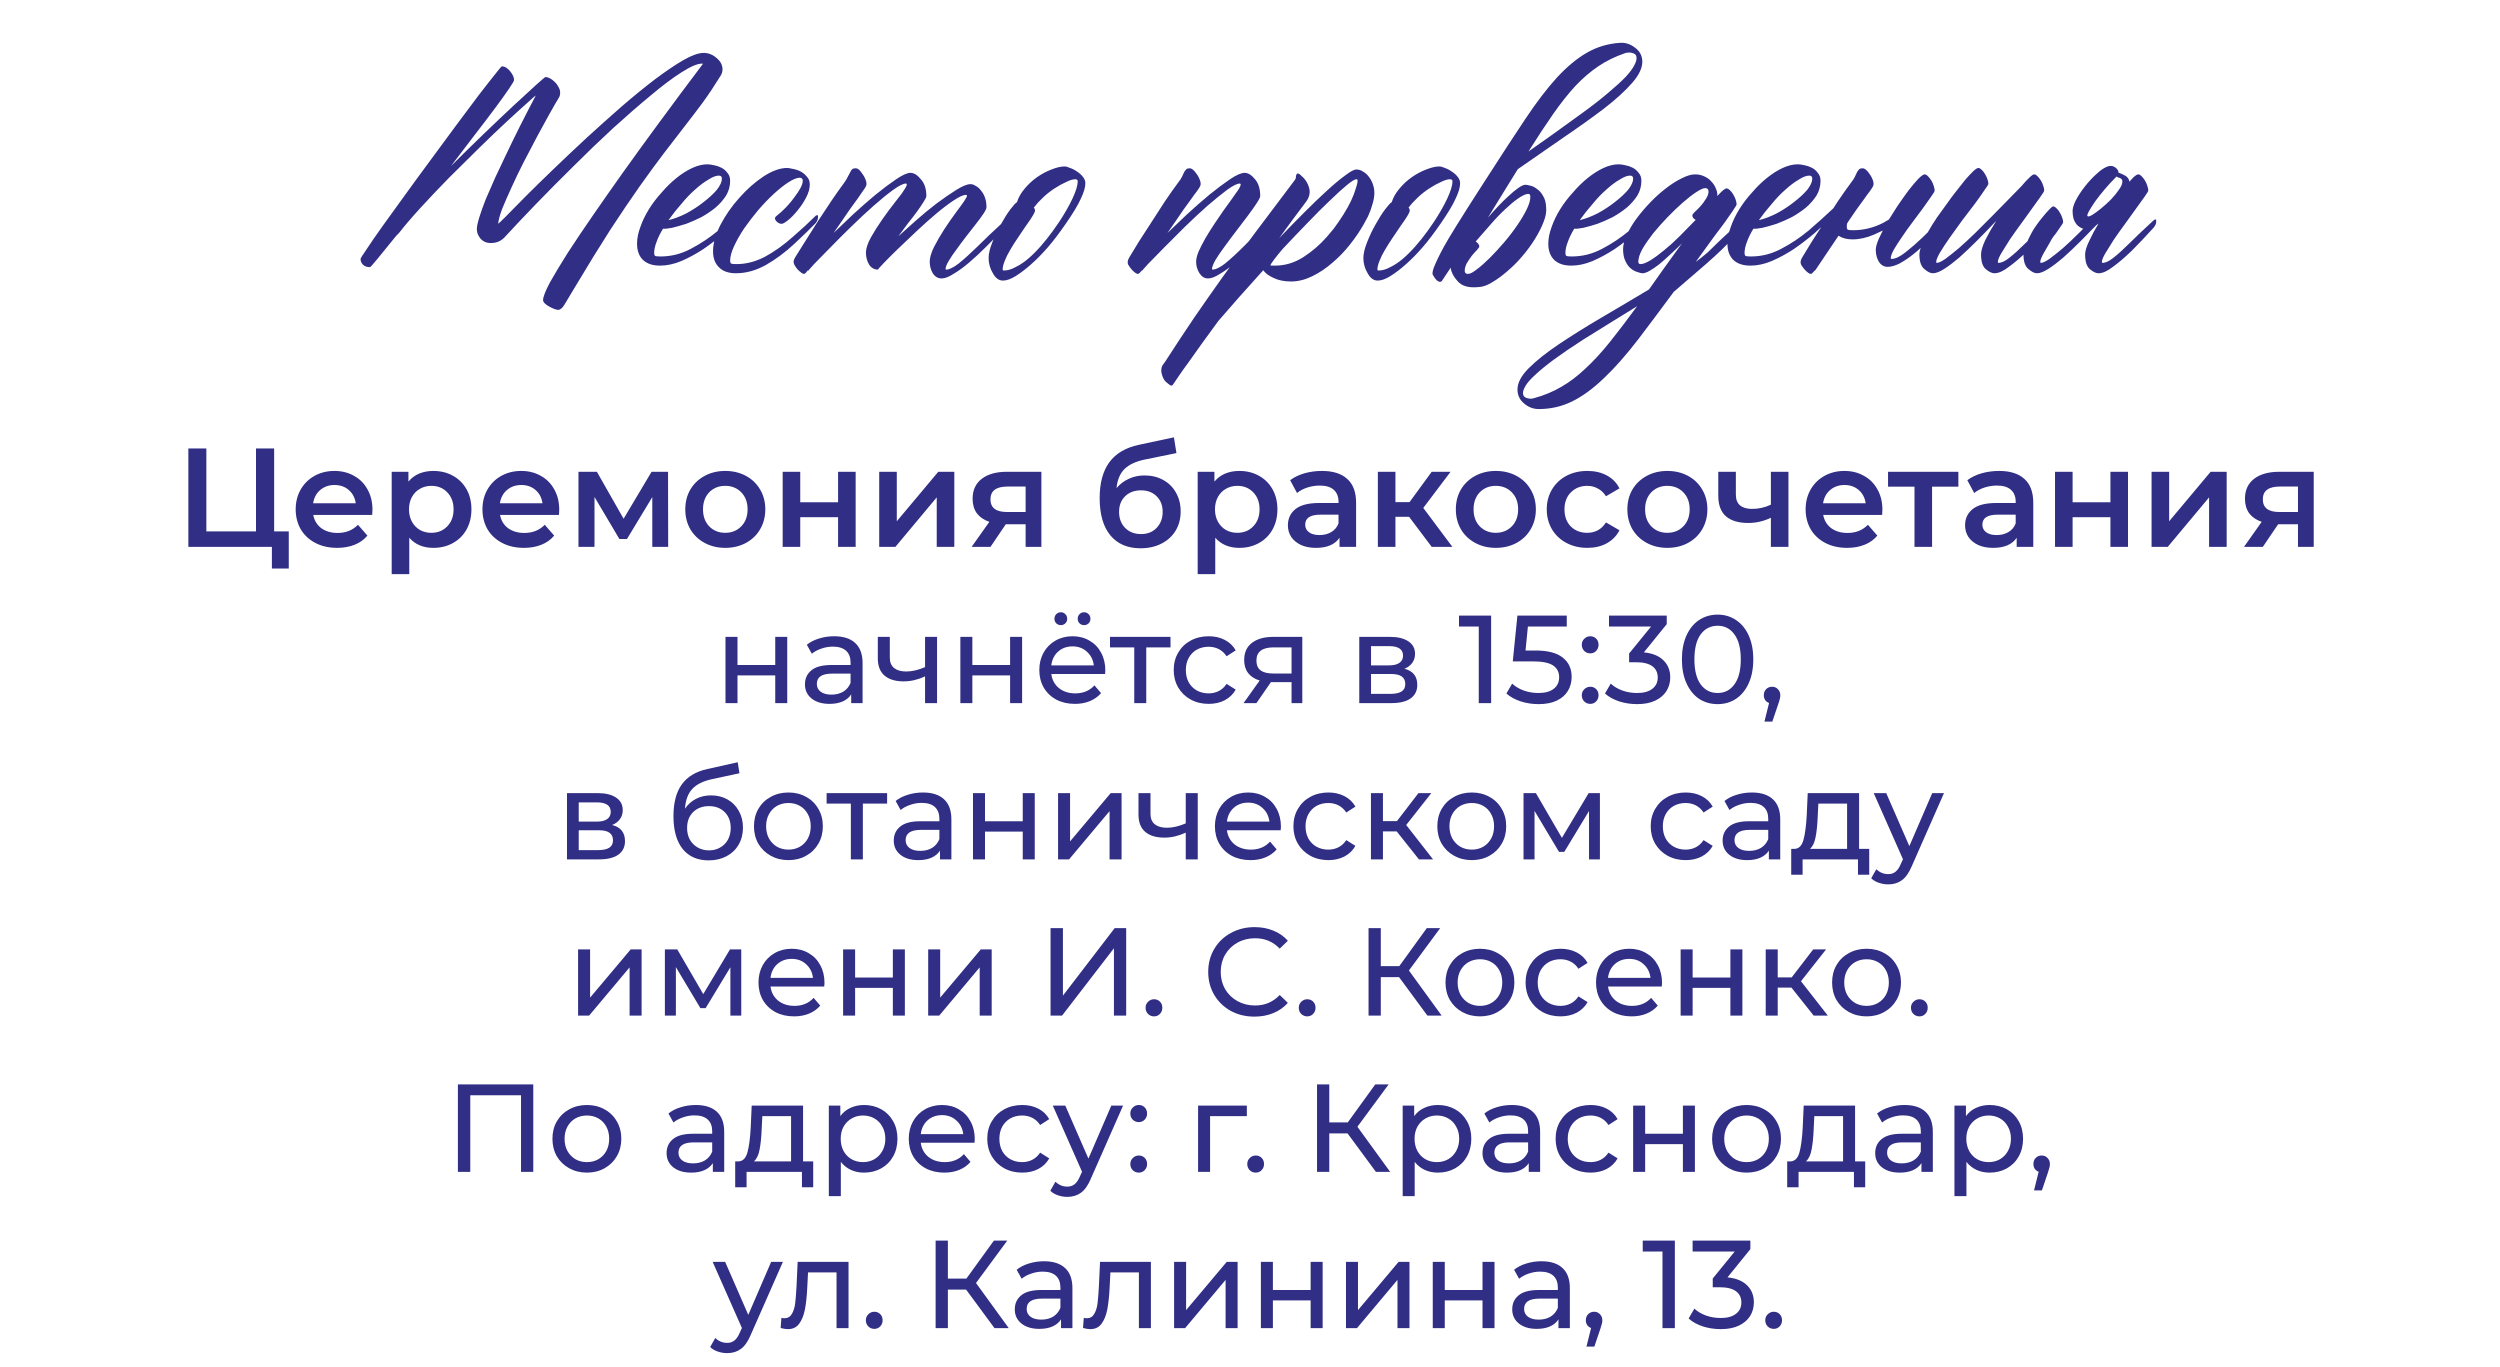
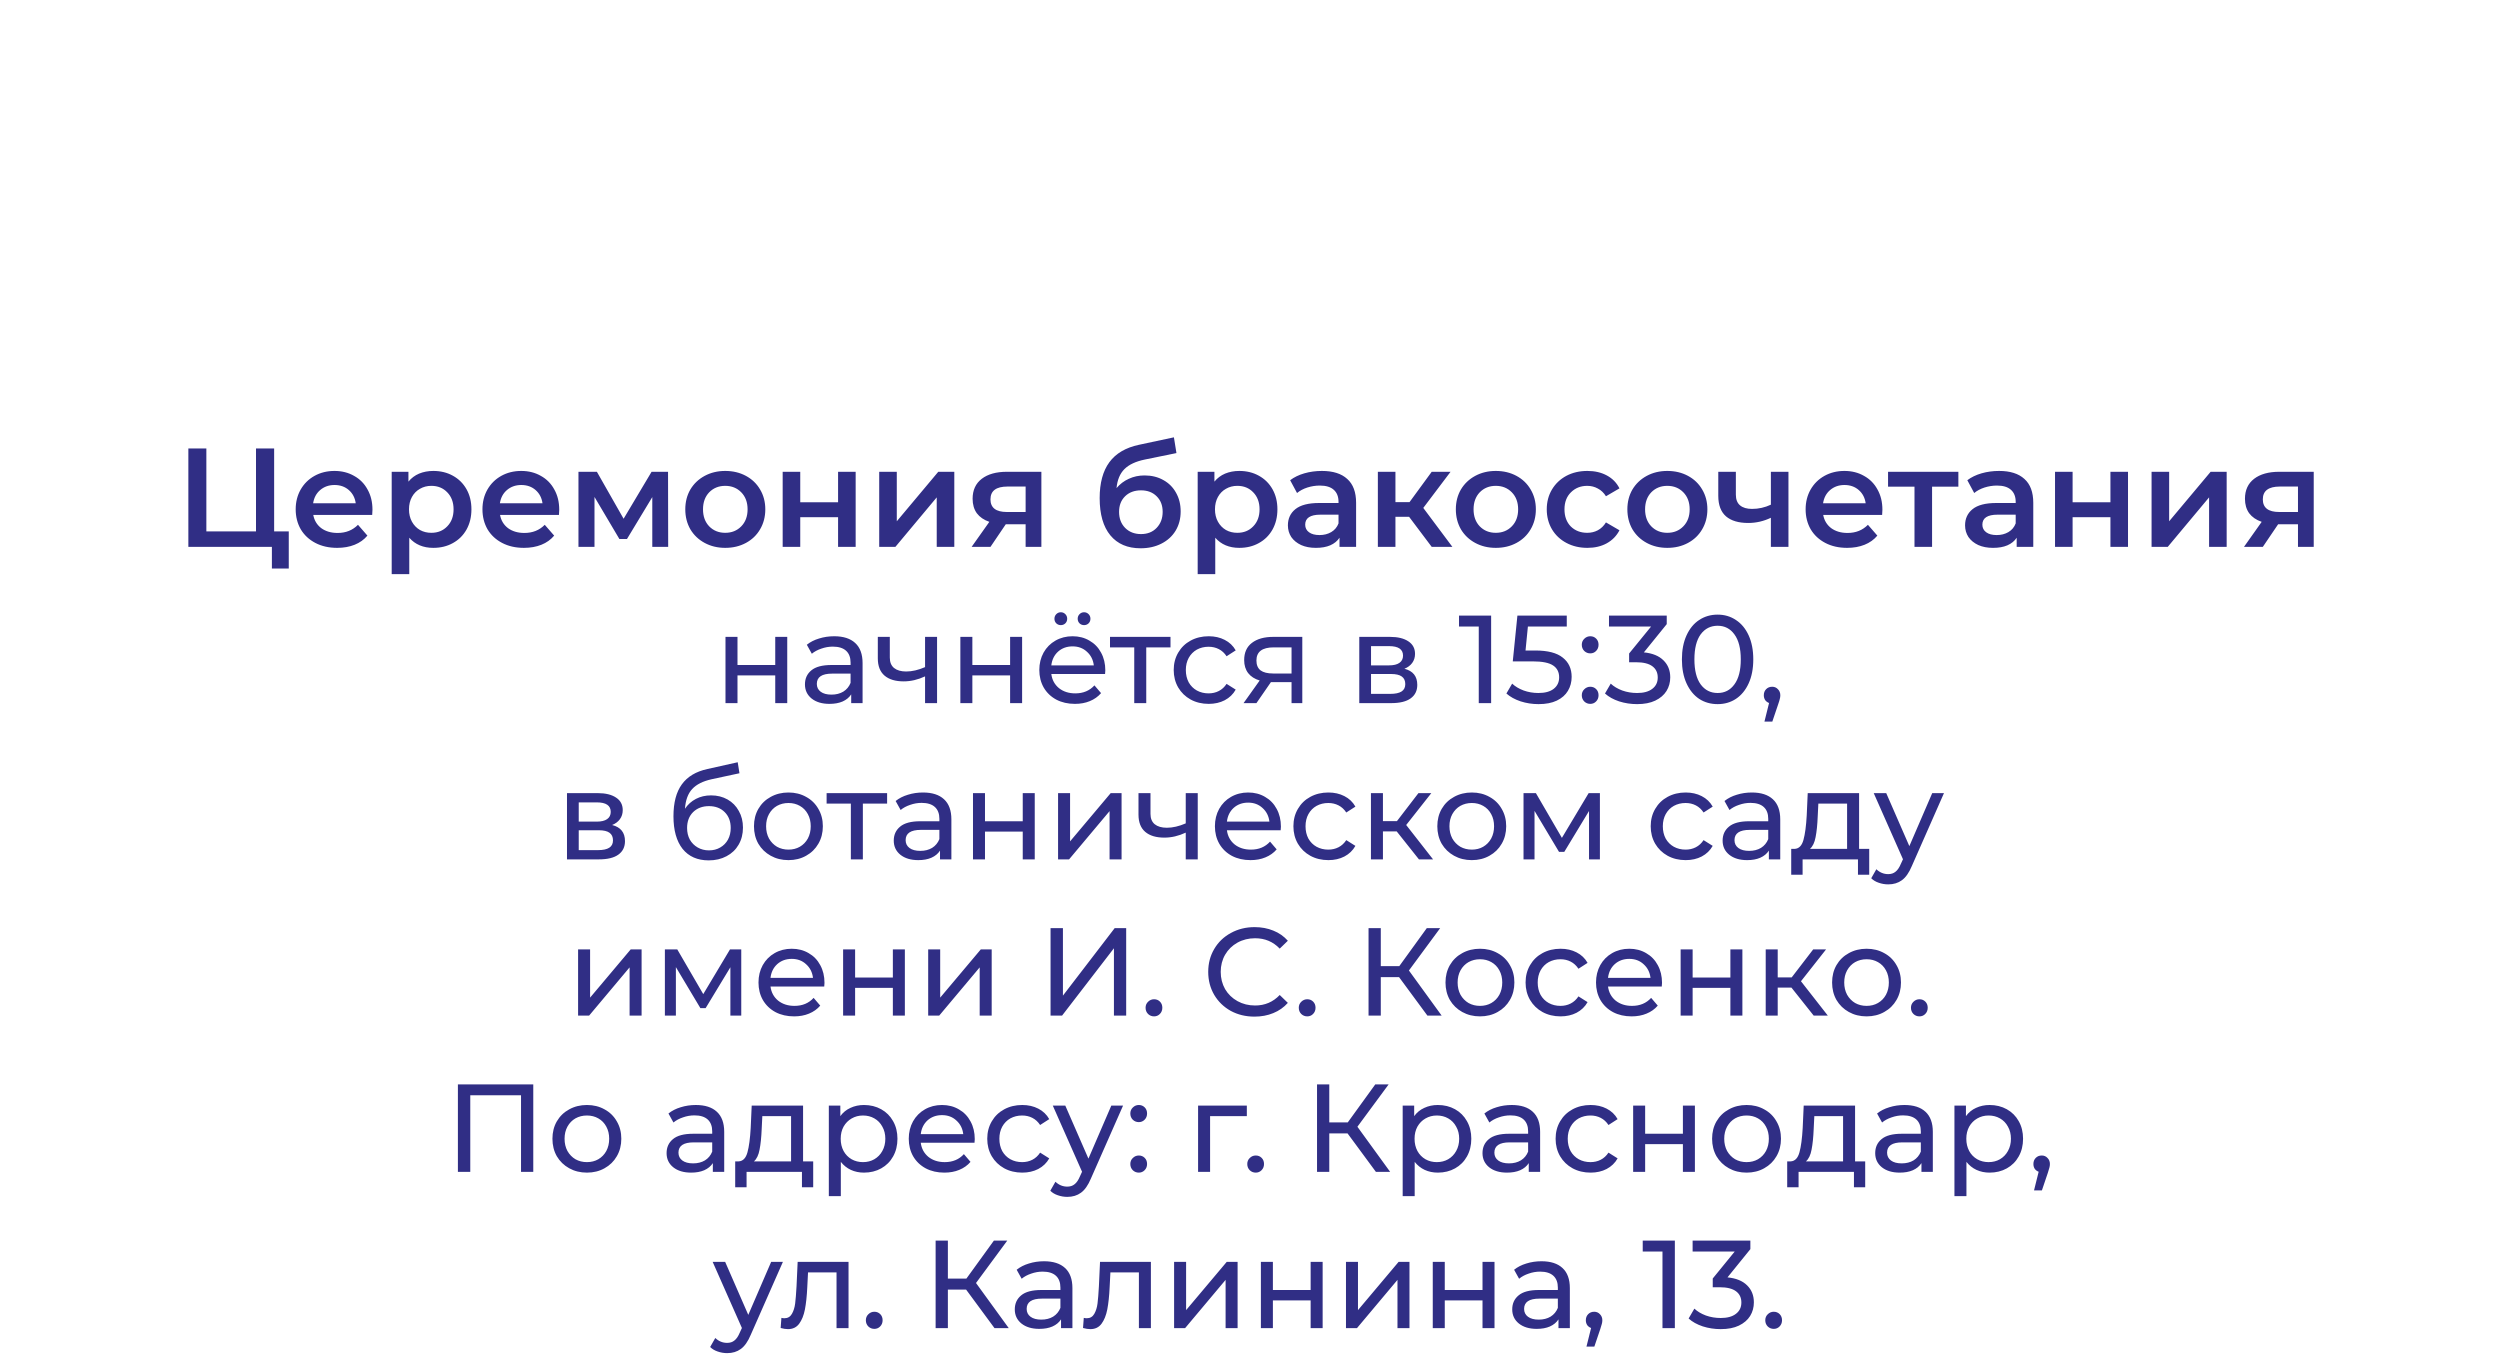
<svg xmlns="http://www.w3.org/2000/svg" width="320" height="175" viewBox="0 0 320 175" fill="none">
  <path d="M36.962 68.02V72.772H34.802V70H24.11V57.4H26.414V68.02H32.768V57.4H35.09V68.02H36.962ZM47.676 65.248C47.676 65.404 47.664 65.626 47.64 65.914H40.098C40.23 66.622 40.572 67.186 41.124 67.606C41.688 68.014 42.384 68.218 43.212 68.218C44.268 68.218 45.138 67.87 45.822 67.174L47.028 68.56C46.596 69.076 46.05 69.466 45.39 69.73C44.73 69.994 43.986 70.126 43.158 70.126C42.102 70.126 41.172 69.916 40.368 69.496C39.564 69.076 38.94 68.494 38.496 67.75C38.064 66.994 37.848 66.142 37.848 65.194C37.848 64.258 38.058 63.418 38.478 62.674C38.91 61.918 39.504 61.33 40.26 60.91C41.016 60.49 41.868 60.28 42.816 60.28C43.752 60.28 44.586 60.49 45.318 60.91C46.062 61.318 46.638 61.9 47.046 62.656C47.466 63.4 47.676 64.264 47.676 65.248ZM42.816 62.08C42.096 62.08 41.484 62.296 40.98 62.728C40.488 63.148 40.188 63.712 40.08 64.42H45.534C45.438 63.724 45.144 63.16 44.652 62.728C44.16 62.296 43.548 62.08 42.816 62.08ZM55.465 60.28C56.401 60.28 57.235 60.484 57.967 60.892C58.711 61.3 59.293 61.876 59.713 62.62C60.133 63.364 60.343 64.222 60.343 65.194C60.343 66.166 60.133 67.03 59.713 67.786C59.293 68.53 58.711 69.106 57.967 69.514C57.235 69.922 56.401 70.126 55.465 70.126C54.169 70.126 53.143 69.694 52.387 68.83V73.492H50.137V60.388H52.279V61.648C52.651 61.192 53.107 60.85 53.647 60.622C54.199 60.394 54.805 60.28 55.465 60.28ZM55.213 68.2C56.041 68.2 56.719 67.924 57.247 67.372C57.787 66.82 58.057 66.094 58.057 65.194C58.057 64.294 57.787 63.568 57.247 63.016C56.719 62.464 56.041 62.188 55.213 62.188C54.673 62.188 54.187 62.314 53.755 62.566C53.323 62.806 52.981 63.154 52.729 63.61C52.477 64.066 52.351 64.594 52.351 65.194C52.351 65.794 52.477 66.322 52.729 66.778C52.981 67.234 53.323 67.588 53.755 67.84C54.187 68.08 54.673 68.2 55.213 68.2ZM71.582 65.248C71.582 65.404 71.57 65.626 71.546 65.914H64.004C64.136 66.622 64.478 67.186 65.03 67.606C65.594 68.014 66.29 68.218 67.118 68.218C68.174 68.218 69.044 67.87 69.728 67.174L70.934 68.56C70.502 69.076 69.956 69.466 69.296 69.73C68.636 69.994 67.892 70.126 67.064 70.126C66.008 70.126 65.078 69.916 64.274 69.496C63.47 69.076 62.846 68.494 62.402 67.75C61.97 66.994 61.754 66.142 61.754 65.194C61.754 64.258 61.964 63.418 62.384 62.674C62.816 61.918 63.41 61.33 64.166 60.91C64.922 60.49 65.774 60.28 66.722 60.28C67.658 60.28 68.492 60.49 69.224 60.91C69.968 61.318 70.544 61.9 70.952 62.656C71.372 63.4 71.582 64.264 71.582 65.248ZM66.722 62.08C66.002 62.08 65.39 62.296 64.886 62.728C64.394 63.148 64.094 63.712 63.986 64.42H69.44C69.344 63.724 69.05 63.16 68.558 62.728C68.066 62.296 67.454 62.08 66.722 62.08ZM83.493 70V63.628L80.253 68.992H79.281L76.095 63.61V70H74.043V60.388H76.401L79.821 66.4L83.403 60.388H85.509L85.527 70H83.493ZM92.829 70.126C91.857 70.126 90.981 69.916 90.201 69.496C89.421 69.076 88.809 68.494 88.365 67.75C87.933 66.994 87.717 66.142 87.717 65.194C87.717 64.246 87.933 63.4 88.365 62.656C88.809 61.912 89.421 61.33 90.201 60.91C90.981 60.49 91.857 60.28 92.829 60.28C93.813 60.28 94.695 60.49 95.475 60.91C96.255 61.33 96.861 61.912 97.293 62.656C97.737 63.4 97.959 64.246 97.959 65.194C97.959 66.142 97.737 66.994 97.293 67.75C96.861 68.494 96.255 69.076 95.475 69.496C94.695 69.916 93.813 70.126 92.829 70.126ZM92.829 68.2C93.657 68.2 94.341 67.924 94.881 67.372C95.421 66.82 95.691 66.094 95.691 65.194C95.691 64.294 95.421 63.568 94.881 63.016C94.341 62.464 93.657 62.188 92.829 62.188C92.001 62.188 91.317 62.464 90.777 63.016C90.249 63.568 89.985 64.294 89.985 65.194C89.985 66.094 90.249 66.82 90.777 67.372C91.317 67.924 92.001 68.2 92.829 68.2ZM100.182 60.388H102.432V64.294H107.274V60.388H109.524V70H107.274V66.202H102.432V70H100.182V60.388ZM112.539 60.388H114.789V66.724L120.099 60.388H122.151V70H119.901V63.664L114.609 70H112.539V60.388ZM133.296 60.388V70H131.28V67.102H128.742L126.78 70H124.368L126.636 66.796C125.94 66.556 125.406 66.19 125.034 65.698C124.674 65.194 124.494 64.576 124.494 63.844C124.494 62.74 124.884 61.888 125.664 61.288C126.444 60.688 127.518 60.388 128.886 60.388H133.296ZM128.958 62.278C127.506 62.278 126.78 62.824 126.78 63.916C126.78 64.996 127.482 65.536 128.886 65.536H131.28V62.278H128.958ZM146.499 60.856C147.411 60.856 148.215 61.054 148.911 61.45C149.607 61.834 150.147 62.374 150.531 63.07C150.927 63.766 151.125 64.564 151.125 65.464C151.125 66.388 150.909 67.21 150.477 67.93C150.045 68.638 149.439 69.19 148.659 69.586C147.879 69.982 146.991 70.18 145.995 70.18C144.327 70.18 143.037 69.628 142.125 68.524C141.213 67.42 140.757 65.83 140.757 63.754C140.757 61.822 141.171 60.292 141.999 59.164C142.827 58.036 144.093 57.292 145.797 56.932L150.261 55.978L150.585 57.994L146.535 58.822C145.371 59.062 144.501 59.47 143.925 60.046C143.349 60.622 143.013 61.432 142.917 62.476C143.349 61.96 143.871 61.564 144.483 61.288C145.095 61 145.767 60.856 146.499 60.856ZM146.049 68.362C146.877 68.362 147.543 68.098 148.047 67.57C148.563 67.03 148.821 66.346 148.821 65.518C148.821 64.69 148.563 64.024 148.047 63.52C147.543 63.016 146.877 62.764 146.049 62.764C145.209 62.764 144.531 63.016 144.015 63.52C143.499 64.024 143.241 64.69 143.241 65.518C143.241 66.358 143.499 67.042 144.015 67.57C144.543 68.098 145.221 68.362 146.049 68.362ZM158.631 60.28C159.567 60.28 160.401 60.484 161.133 60.892C161.877 61.3 162.459 61.876 162.879 62.62C163.299 63.364 163.509 64.222 163.509 65.194C163.509 66.166 163.299 67.03 162.879 67.786C162.459 68.53 161.877 69.106 161.133 69.514C160.401 69.922 159.567 70.126 158.631 70.126C157.335 70.126 156.309 69.694 155.553 68.83V73.492H153.303V60.388H155.445V61.648C155.817 61.192 156.273 60.85 156.813 60.622C157.365 60.394 157.971 60.28 158.631 60.28ZM158.379 68.2C159.207 68.2 159.885 67.924 160.413 67.372C160.953 66.82 161.223 66.094 161.223 65.194C161.223 64.294 160.953 63.568 160.413 63.016C159.885 62.464 159.207 62.188 158.379 62.188C157.839 62.188 157.353 62.314 156.921 62.566C156.489 62.806 156.147 63.154 155.895 63.61C155.643 64.066 155.517 64.594 155.517 65.194C155.517 65.794 155.643 66.322 155.895 66.778C156.147 67.234 156.489 67.588 156.921 67.84C157.353 68.08 157.839 68.2 158.379 68.2ZM169.207 60.28C170.623 60.28 171.703 60.622 172.447 61.306C173.203 61.978 173.581 62.998 173.581 64.366V70H171.457V68.83C171.181 69.25 170.785 69.574 170.269 69.802C169.765 70.018 169.153 70.126 168.433 70.126C167.713 70.126 167.083 70.006 166.543 69.766C166.003 69.514 165.583 69.172 165.283 68.74C164.995 68.296 164.851 67.798 164.851 67.246C164.851 66.382 165.169 65.692 165.805 65.176C166.453 64.648 167.467 64.384 168.847 64.384H171.331V64.24C171.331 63.568 171.127 63.052 170.719 62.692C170.323 62.332 169.729 62.152 168.937 62.152C168.397 62.152 167.863 62.236 167.335 62.404C166.819 62.572 166.381 62.806 166.021 63.106L165.139 61.468C165.643 61.084 166.249 60.79 166.957 60.586C167.665 60.382 168.415 60.28 169.207 60.28ZM168.901 68.488C169.465 68.488 169.963 68.362 170.395 68.11C170.839 67.846 171.151 67.474 171.331 66.994V65.878H169.009C167.713 65.878 167.065 66.304 167.065 67.156C167.065 67.564 167.227 67.888 167.551 68.128C167.875 68.368 168.325 68.488 168.901 68.488ZM180.362 66.148H178.616V70H176.366V60.388H178.616V64.276H180.416L183.26 60.388H185.672L182.18 65.014L185.906 70H183.26L180.362 66.148ZM191.46 70.126C190.488 70.126 189.612 69.916 188.832 69.496C188.052 69.076 187.44 68.494 186.996 67.75C186.564 66.994 186.348 66.142 186.348 65.194C186.348 64.246 186.564 63.4 186.996 62.656C187.44 61.912 188.052 61.33 188.832 60.91C189.612 60.49 190.488 60.28 191.46 60.28C192.444 60.28 193.326 60.49 194.106 60.91C194.886 61.33 195.492 61.912 195.924 62.656C196.368 63.4 196.59 64.246 196.59 65.194C196.59 66.142 196.368 66.994 195.924 67.75C195.492 68.494 194.886 69.076 194.106 69.496C193.326 69.916 192.444 70.126 191.46 70.126ZM191.46 68.2C192.288 68.2 192.972 67.924 193.512 67.372C194.052 66.82 194.322 66.094 194.322 65.194C194.322 64.294 194.052 63.568 193.512 63.016C192.972 62.464 192.288 62.188 191.46 62.188C190.632 62.188 189.948 62.464 189.408 63.016C188.88 63.568 188.616 64.294 188.616 65.194C188.616 66.094 188.88 66.82 189.408 67.372C189.948 67.924 190.632 68.2 191.46 68.2ZM203.187 70.126C202.191 70.126 201.297 69.916 200.505 69.496C199.713 69.076 199.095 68.494 198.651 67.75C198.207 66.994 197.985 66.142 197.985 65.194C197.985 64.246 198.207 63.4 198.651 62.656C199.095 61.912 199.707 61.33 200.487 60.91C201.279 60.49 202.179 60.28 203.187 60.28C204.135 60.28 204.963 60.472 205.671 60.856C206.391 61.24 206.931 61.792 207.291 62.512L205.563 63.52C205.287 63.076 204.939 62.746 204.519 62.53C204.111 62.302 203.661 62.188 203.169 62.188C202.329 62.188 201.633 62.464 201.081 63.016C200.529 63.556 200.253 64.282 200.253 65.194C200.253 66.106 200.523 66.838 201.063 67.39C201.615 67.93 202.317 68.2 203.169 68.2C203.661 68.2 204.111 68.092 204.519 67.876C204.939 67.648 205.287 67.312 205.563 66.868L207.291 67.876C206.919 68.596 206.373 69.154 205.653 69.55C204.945 69.934 204.123 70.126 203.187 70.126ZM213.415 70.126C212.443 70.126 211.567 69.916 210.787 69.496C210.007 69.076 209.395 68.494 208.951 67.75C208.519 66.994 208.303 66.142 208.303 65.194C208.303 64.246 208.519 63.4 208.951 62.656C209.395 61.912 210.007 61.33 210.787 60.91C211.567 60.49 212.443 60.28 213.415 60.28C214.399 60.28 215.281 60.49 216.061 60.91C216.841 61.33 217.447 61.912 217.879 62.656C218.323 63.4 218.545 64.246 218.545 65.194C218.545 66.142 218.323 66.994 217.879 67.75C217.447 68.494 216.841 69.076 216.061 69.496C215.281 69.916 214.399 70.126 213.415 70.126ZM213.415 68.2C214.243 68.2 214.927 67.924 215.467 67.372C216.007 66.82 216.277 66.094 216.277 65.194C216.277 64.294 216.007 63.568 215.467 63.016C214.927 62.464 214.243 62.188 213.415 62.188C212.587 62.188 211.903 62.464 211.363 63.016C210.835 63.568 210.571 64.294 210.571 65.194C210.571 66.094 210.835 66.82 211.363 67.372C211.903 67.924 212.587 68.2 213.415 68.2ZM228.922 60.388V70H226.672V66.274C225.748 66.718 224.782 66.94 223.774 66.94C222.538 66.94 221.59 66.658 220.93 66.094C220.27 65.518 219.94 64.642 219.94 63.466V60.388H222.19V63.322C222.19 63.934 222.37 64.39 222.73 64.69C223.09 64.99 223.6 65.14 224.26 65.14C225.1 65.14 225.904 64.96 226.672 64.6V60.388H228.922ZM240.948 65.248C240.948 65.404 240.936 65.626 240.912 65.914H233.37C233.502 66.622 233.844 67.186 234.396 67.606C234.96 68.014 235.656 68.218 236.484 68.218C237.54 68.218 238.41 67.87 239.094 67.174L240.3 68.56C239.868 69.076 239.322 69.466 238.662 69.73C238.002 69.994 237.258 70.126 236.43 70.126C235.374 70.126 234.444 69.916 233.64 69.496C232.836 69.076 232.212 68.494 231.768 67.75C231.336 66.994 231.12 66.142 231.12 65.194C231.12 64.258 231.33 63.418 231.75 62.674C232.182 61.918 232.776 61.33 233.532 60.91C234.288 60.49 235.14 60.28 236.088 60.28C237.024 60.28 237.858 60.49 238.59 60.91C239.334 61.318 239.91 61.9 240.318 62.656C240.738 63.4 240.948 64.264 240.948 65.248ZM236.088 62.08C235.368 62.08 234.756 62.296 234.252 62.728C233.76 63.148 233.46 63.712 233.352 64.42H238.806C238.71 63.724 238.416 63.16 237.924 62.728C237.432 62.296 236.82 62.08 236.088 62.08ZM250.671 62.296H247.305V70H245.055V62.296H241.671V60.388H250.671V62.296ZM255.885 60.28C257.301 60.28 258.381 60.622 259.125 61.306C259.881 61.978 260.259 62.998 260.259 64.366V70H258.135V68.83C257.859 69.25 257.463 69.574 256.947 69.802C256.443 70.018 255.831 70.126 255.111 70.126C254.391 70.126 253.761 70.006 253.221 69.766C252.681 69.514 252.261 69.172 251.961 68.74C251.673 68.296 251.529 67.798 251.529 67.246C251.529 66.382 251.847 65.692 252.483 65.176C253.131 64.648 254.145 64.384 255.525 64.384H258.009V64.24C258.009 63.568 257.805 63.052 257.397 62.692C257.001 62.332 256.407 62.152 255.615 62.152C255.075 62.152 254.541 62.236 254.013 62.404C253.497 62.572 253.059 62.806 252.699 63.106L251.817 61.468C252.321 61.084 252.927 60.79 253.635 60.586C254.343 60.382 255.093 60.28 255.885 60.28ZM255.579 68.488C256.143 68.488 256.641 68.362 257.073 68.11C257.517 67.846 257.829 67.474 258.009 66.994V65.878H255.687C254.391 65.878 253.743 66.304 253.743 67.156C253.743 67.564 253.905 67.888 254.229 68.128C254.553 68.368 255.003 68.488 255.579 68.488ZM263.043 60.388H265.293V64.294H270.135V60.388H272.385V70H270.135V66.202H265.293V70H263.043V60.388ZM275.401 60.388H277.651V66.724L282.961 60.388H285.013V70H282.763V63.664L277.471 70H275.401V60.388ZM296.157 60.388V70H294.141V67.102H291.603L289.641 70H287.229L289.497 66.796C288.801 66.556 288.267 66.19 287.895 65.698C287.535 65.194 287.355 64.576 287.355 63.844C287.355 62.74 287.745 61.888 288.525 61.288C289.305 60.688 290.379 60.388 291.747 60.388H296.157ZM291.819 62.278C290.367 62.278 289.641 62.824 289.641 63.916C289.641 64.996 290.343 65.536 291.747 65.536H294.141V62.278H291.819ZM92.863 81.52H94.399V85.12H99.231V81.52H100.767V90H99.231V86.448H94.399V90H92.863V81.52ZM106.778 81.44C107.951 81.44 108.847 81.728 109.466 82.304C110.095 82.88 110.41 83.739 110.41 84.88V90H108.954V88.88C108.698 89.275 108.33 89.579 107.85 89.792C107.38 89.995 106.82 90.096 106.17 90.096C105.22 90.096 104.458 89.867 103.882 89.408C103.316 88.949 103.034 88.347 103.034 87.6C103.034 86.853 103.306 86.256 103.85 85.808C104.394 85.349 105.258 85.12 106.442 85.12H108.874V84.816C108.874 84.155 108.682 83.648 108.298 83.296C107.914 82.944 107.348 82.768 106.602 82.768C106.1 82.768 105.61 82.853 105.13 83.024C104.65 83.184 104.244 83.403 103.914 83.68L103.274 82.528C103.711 82.176 104.234 81.909 104.842 81.728C105.45 81.536 106.095 81.44 106.778 81.44ZM106.426 88.912C107.012 88.912 107.519 88.784 107.946 88.528C108.372 88.261 108.682 87.888 108.874 87.408V86.224H106.506C105.204 86.224 104.554 86.661 104.554 87.536C104.554 87.963 104.719 88.299 105.05 88.544C105.38 88.789 105.839 88.912 106.426 88.912ZM119.944 81.52V90H118.408V86.576C117.49 87.003 116.578 87.216 115.672 87.216C114.616 87.216 113.8 86.971 113.224 86.48C112.648 85.989 112.36 85.253 112.36 84.272V81.52H113.896V84.176C113.896 84.763 114.077 85.205 114.44 85.504C114.813 85.803 115.33 85.952 115.992 85.952C116.738 85.952 117.544 85.765 118.408 85.392V81.52H119.944ZM122.926 81.52H124.462V85.12H129.294V81.52H130.83V90H129.294V86.448H124.462V90H122.926V81.52ZM141.48 85.808C141.48 85.925 141.469 86.08 141.448 86.272H134.568C134.664 87.019 134.989 87.621 135.544 88.08C136.109 88.528 136.808 88.752 137.64 88.752C138.653 88.752 139.469 88.411 140.088 87.728L140.936 88.72C140.552 89.168 140.072 89.509 139.496 89.744C138.931 89.979 138.296 90.096 137.592 90.096C136.696 90.096 135.901 89.915 135.208 89.552C134.515 89.179 133.976 88.661 133.592 88C133.219 87.339 133.032 86.592 133.032 85.76C133.032 84.939 133.213 84.197 133.576 83.536C133.949 82.875 134.456 82.363 135.096 82C135.747 81.627 136.477 81.44 137.288 81.44C138.099 81.44 138.819 81.627 139.448 82C140.088 82.363 140.584 82.875 140.936 83.536C141.299 84.197 141.48 84.955 141.48 85.808ZM137.288 82.736C136.552 82.736 135.933 82.96 135.432 83.408C134.941 83.856 134.653 84.443 134.568 85.168H140.008C139.923 84.453 139.629 83.872 139.128 83.424C138.637 82.965 138.024 82.736 137.288 82.736ZM135.784 80.016C135.56 80.016 135.368 79.941 135.208 79.792C135.048 79.632 134.968 79.435 134.968 79.2C134.968 78.965 135.048 78.768 135.208 78.608C135.368 78.448 135.56 78.368 135.784 78.368C136.008 78.368 136.2 78.448 136.36 78.608C136.52 78.768 136.6 78.965 136.6 79.2C136.6 79.435 136.52 79.632 136.36 79.792C136.2 79.941 136.008 80.016 135.784 80.016ZM138.76 80.016C138.536 80.016 138.344 79.941 138.184 79.792C138.024 79.632 137.944 79.435 137.944 79.2C137.944 78.965 138.024 78.768 138.184 78.608C138.344 78.448 138.536 78.368 138.76 78.368C138.984 78.368 139.176 78.448 139.336 78.608C139.496 78.768 139.576 78.965 139.576 79.2C139.576 79.435 139.496 79.632 139.336 79.792C139.176 79.941 138.984 80.016 138.76 80.016ZM149.824 82.864H146.72V90H145.184V82.864H142.08V81.52H149.824V82.864ZM154.715 90.096C153.851 90.096 153.078 89.909 152.395 89.536C151.723 89.163 151.195 88.651 150.811 88C150.427 87.339 150.235 86.592 150.235 85.76C150.235 84.928 150.427 84.187 150.811 83.536C151.195 82.875 151.723 82.363 152.395 82C153.078 81.627 153.851 81.44 154.715 81.44C155.483 81.44 156.166 81.595 156.763 81.904C157.371 82.213 157.841 82.661 158.171 83.248L157.003 84C156.737 83.595 156.406 83.291 156.011 83.088C155.617 82.885 155.179 82.784 154.699 82.784C154.145 82.784 153.643 82.907 153.195 83.152C152.758 83.397 152.411 83.749 152.155 84.208C151.91 84.656 151.787 85.173 151.787 85.76C151.787 86.357 151.91 86.885 152.155 87.344C152.411 87.792 152.758 88.139 153.195 88.384C153.643 88.629 154.145 88.752 154.699 88.752C155.179 88.752 155.617 88.651 156.011 88.448C156.406 88.245 156.737 87.941 157.003 87.536L158.171 88.272C157.841 88.859 157.371 89.312 156.763 89.632C156.166 89.941 155.483 90.096 154.715 90.096ZM166.694 81.52V90H165.318V87.312H162.854H162.678L160.822 90H159.174L161.238 87.104C160.598 86.912 160.108 86.597 159.766 86.16C159.425 85.712 159.254 85.157 159.254 84.496C159.254 83.525 159.585 82.789 160.246 82.288C160.908 81.776 161.82 81.52 162.982 81.52H166.694ZM160.822 84.544C160.822 85.109 160.998 85.531 161.35 85.808C161.713 86.075 162.252 86.208 162.966 86.208H165.318V82.864H163.03C161.558 82.864 160.822 83.424 160.822 84.544ZM179.764 85.6C180.863 85.877 181.412 86.565 181.412 87.664C181.412 88.411 181.129 88.987 180.564 89.392C180.009 89.797 179.177 90 178.068 90H173.988V81.52H177.924C178.927 81.52 179.711 81.712 180.276 82.096C180.841 82.469 181.124 83.003 181.124 83.696C181.124 84.144 181.001 84.533 180.756 84.864C180.521 85.184 180.191 85.429 179.764 85.6ZM175.492 85.168H177.796C178.383 85.168 178.825 85.061 179.124 84.848C179.433 84.635 179.588 84.325 179.588 83.92C179.588 83.109 178.991 82.704 177.796 82.704H175.492V85.168ZM177.956 88.816C178.596 88.816 179.076 88.715 179.396 88.512C179.716 88.309 179.876 87.995 179.876 87.568C179.876 87.131 179.727 86.805 179.428 86.592C179.14 86.379 178.681 86.272 178.052 86.272H175.492V88.816H177.956ZM190.865 78.8V90H189.281V80.192H186.753V78.8H190.865ZM196.515 83.264C198.115 83.264 199.288 83.568 200.035 84.176C200.792 84.773 201.171 85.595 201.171 86.64C201.171 87.301 201.011 87.899 200.691 88.432C200.382 88.955 199.907 89.371 199.267 89.68C198.638 89.979 197.859 90.128 196.931 90.128C196.142 90.128 195.379 90.011 194.643 89.776C193.907 89.531 193.299 89.195 192.819 88.768L193.555 87.504C193.939 87.867 194.43 88.16 195.027 88.384C195.624 88.597 196.254 88.704 196.915 88.704C197.758 88.704 198.408 88.528 198.867 88.176C199.336 87.813 199.571 87.323 199.571 86.704C199.571 86.032 199.315 85.525 198.803 85.184C198.291 84.832 197.416 84.656 196.179 84.656H193.635L194.227 78.8H200.547V80.192H195.571L195.267 83.264H196.515ZM203.558 83.632C203.26 83.632 203.004 83.531 202.79 83.328C202.577 83.115 202.47 82.848 202.47 82.528C202.47 82.219 202.577 81.963 202.79 81.76C203.004 81.547 203.26 81.44 203.558 81.44C203.857 81.44 204.108 81.541 204.31 81.744C204.513 81.947 204.614 82.208 204.614 82.528C204.614 82.848 204.508 83.115 204.294 83.328C204.092 83.531 203.846 83.632 203.558 83.632ZM203.558 90.096C203.26 90.096 203.004 89.995 202.79 89.792C202.577 89.579 202.47 89.312 202.47 88.992C202.47 88.683 202.577 88.427 202.79 88.224C203.004 88.011 203.26 87.904 203.558 87.904C203.857 87.904 204.108 88.005 204.31 88.208C204.513 88.411 204.614 88.672 204.614 88.992C204.614 89.312 204.508 89.579 204.294 89.792C204.092 89.995 203.846 90.096 203.558 90.096ZM210.415 83.504C211.514 83.611 212.351 83.952 212.927 84.528C213.503 85.093 213.791 85.819 213.791 86.704C213.791 87.344 213.631 87.925 213.311 88.448C212.991 88.96 212.511 89.371 211.871 89.68C211.242 89.979 210.469 90.128 209.551 90.128C208.751 90.128 207.983 90.011 207.247 89.776C206.511 89.531 205.909 89.195 205.439 88.768L206.175 87.504C206.559 87.867 207.05 88.16 207.647 88.384C208.245 88.597 208.879 88.704 209.551 88.704C210.383 88.704 211.029 88.528 211.487 88.176C211.957 87.824 212.191 87.339 212.191 86.72C212.191 86.101 211.962 85.621 211.503 85.28C211.045 84.939 210.351 84.768 209.423 84.768H208.527V83.648L211.343 80.192H205.951V78.8H213.343V79.888L210.415 83.504ZM219.86 90.128C218.974 90.128 218.185 89.904 217.492 89.456C216.809 88.997 216.27 88.336 215.876 87.472C215.481 86.608 215.284 85.584 215.284 84.4C215.284 83.216 215.481 82.192 215.876 81.328C216.27 80.464 216.809 79.808 217.492 79.36C218.185 78.901 218.974 78.672 219.86 78.672C220.734 78.672 221.513 78.901 222.196 79.36C222.889 79.808 223.433 80.464 223.828 81.328C224.222 82.192 224.42 83.216 224.42 84.4C224.42 85.584 224.222 86.608 223.828 87.472C223.433 88.336 222.889 88.997 222.196 89.456C221.513 89.904 220.734 90.128 219.86 90.128ZM219.86 88.704C220.756 88.704 221.47 88.336 222.004 87.6C222.548 86.864 222.82 85.797 222.82 84.4C222.82 83.003 222.548 81.936 222.004 81.2C221.47 80.464 220.756 80.096 219.86 80.096C218.953 80.096 218.228 80.464 217.684 81.2C217.15 81.936 216.884 83.003 216.884 84.4C216.884 85.797 217.15 86.864 217.684 87.6C218.228 88.336 218.953 88.704 219.86 88.704ZM226.84 87.904C227.139 87.904 227.384 88.011 227.576 88.224C227.779 88.427 227.88 88.683 227.88 88.992C227.88 89.152 227.859 89.307 227.816 89.456C227.784 89.605 227.715 89.835 227.608 90.144L226.856 92.368H225.848L226.44 89.984C226.237 89.909 226.072 89.787 225.944 89.616C225.827 89.435 225.768 89.227 225.768 88.992C225.768 88.672 225.869 88.411 226.072 88.208C226.275 88.005 226.531 87.904 226.84 87.904ZM78.35 105.6C79.449 105.877 79.998 106.565 79.998 107.664C79.998 108.411 79.715 108.987 79.15 109.392C78.595 109.797 77.763 110 76.654 110H72.574V101.52H76.51C77.513 101.52 78.297 101.712 78.862 102.096C79.427 102.469 79.71 103.003 79.71 103.696C79.71 104.144 79.587 104.533 79.342 104.864C79.107 105.184 78.777 105.429 78.35 105.6ZM74.078 105.168H76.382C76.969 105.168 77.411 105.061 77.71 104.848C78.019 104.635 78.174 104.325 78.174 103.92C78.174 103.109 77.577 102.704 76.382 102.704H74.078V105.168ZM76.542 108.816C77.182 108.816 77.662 108.715 77.982 108.512C78.302 108.309 78.462 107.995 78.462 107.568C78.462 107.131 78.313 106.805 78.014 106.592C77.726 106.379 77.267 106.272 76.638 106.272H74.078V108.816H76.542ZM91.019 101.808C91.808 101.808 92.512 101.984 93.131 102.336C93.75 102.688 94.23 103.179 94.571 103.808C94.923 104.427 95.099 105.136 95.099 105.936C95.099 106.757 94.912 107.488 94.539 108.128C94.176 108.757 93.659 109.248 92.987 109.6C92.326 109.952 91.568 110.128 90.715 110.128C89.275 110.128 88.16 109.637 87.371 108.656C86.592 107.664 86.203 106.272 86.203 104.48C86.203 102.741 86.56 101.381 87.275 100.4C87.99 99.408 89.083 98.752 90.555 98.432L94.427 97.568L94.651 98.976L91.083 99.744C89.974 99.989 89.147 100.405 88.603 100.992C88.059 101.579 87.75 102.421 87.675 103.52C88.038 102.976 88.507 102.555 89.083 102.256C89.659 101.957 90.304 101.808 91.019 101.808ZM90.747 108.848C91.291 108.848 91.771 108.725 92.187 108.48C92.614 108.235 92.944 107.899 93.179 107.472C93.414 107.035 93.531 106.539 93.531 105.984C93.531 105.141 93.275 104.464 92.763 103.952C92.251 103.44 91.579 103.184 90.747 103.184C89.915 103.184 89.238 103.44 88.715 103.952C88.203 104.464 87.947 105.141 87.947 105.984C87.947 106.539 88.064 107.035 88.299 107.472C88.544 107.899 88.88 108.235 89.307 108.48C89.734 108.725 90.214 108.848 90.747 108.848ZM100.925 110.096C100.082 110.096 99.325 109.909 98.653 109.536C97.981 109.163 97.453 108.651 97.069 108C96.695 107.339 96.509 106.592 96.509 105.76C96.509 104.928 96.695 104.187 97.069 103.536C97.453 102.875 97.981 102.363 98.653 102C99.325 101.627 100.082 101.44 100.925 101.44C101.767 101.44 102.519 101.627 103.181 102C103.853 102.363 104.375 102.875 104.749 103.536C105.133 104.187 105.325 104.928 105.325 105.76C105.325 106.592 105.133 107.339 104.749 108C104.375 108.651 103.853 109.163 103.181 109.536C102.519 109.909 101.767 110.096 100.925 110.096ZM100.925 108.752C101.469 108.752 101.954 108.629 102.381 108.384C102.818 108.128 103.159 107.776 103.405 107.328C103.65 106.869 103.773 106.347 103.773 105.76C103.773 105.173 103.65 104.656 103.405 104.208C103.159 103.749 102.818 103.397 102.381 103.152C101.954 102.907 101.469 102.784 100.925 102.784C100.381 102.784 99.89 102.907 99.453 103.152C99.026 103.397 98.685 103.749 98.429 104.208C98.183 104.656 98.061 105.173 98.061 105.76C98.061 106.347 98.183 106.869 98.429 107.328C98.685 107.776 99.026 108.128 99.453 108.384C99.89 108.629 100.381 108.752 100.925 108.752ZM113.55 102.864H110.446V110H108.91V102.864H105.806V101.52H113.55V102.864ZM118.145 101.44C119.318 101.44 120.214 101.728 120.833 102.304C121.462 102.88 121.777 103.739 121.777 104.88V110H120.321V108.88C120.065 109.275 119.697 109.579 119.217 109.792C118.747 109.995 118.187 110.096 117.537 110.096C116.587 110.096 115.825 109.867 115.249 109.408C114.683 108.949 114.401 108.347 114.401 107.6C114.401 106.853 114.673 106.256 115.217 105.808C115.761 105.349 116.625 105.12 117.809 105.12H120.241V104.816C120.241 104.155 120.049 103.648 119.665 103.296C119.281 102.944 118.715 102.768 117.969 102.768C117.467 102.768 116.977 102.853 116.497 103.024C116.017 103.184 115.611 103.403 115.281 103.68L114.641 102.528C115.078 102.176 115.601 101.909 116.209 101.728C116.817 101.536 117.462 101.44 118.145 101.44ZM117.793 108.912C118.379 108.912 118.886 108.784 119.313 108.528C119.739 108.261 120.049 107.888 120.241 107.408V106.224H117.873C116.571 106.224 115.921 106.661 115.921 107.536C115.921 107.963 116.086 108.299 116.417 108.544C116.747 108.789 117.206 108.912 117.793 108.912ZM124.543 101.52H126.079V105.12H130.911V101.52H132.447V110H130.911V106.448H126.079V110H124.543V101.52ZM135.433 101.52H136.969V107.696L142.169 101.52H143.561V110H142.025V103.824L136.841 110H135.433V101.52ZM153.311 101.52V110H151.775V106.576C150.857 107.003 149.945 107.216 149.039 107.216C147.983 107.216 147.167 106.971 146.591 106.48C146.015 105.989 145.727 105.253 145.727 104.272V101.52H147.263V104.176C147.263 104.763 147.444 105.205 147.807 105.504C148.18 105.803 148.697 105.952 149.359 105.952C150.105 105.952 150.911 105.765 151.775 105.392V101.52H153.311ZM163.957 105.808C163.957 105.925 163.946 106.08 163.925 106.272H157.045C157.141 107.019 157.466 107.621 158.021 108.08C158.586 108.528 159.285 108.752 160.117 108.752C161.13 108.752 161.946 108.411 162.565 107.728L163.413 108.72C163.029 109.168 162.549 109.509 161.973 109.744C161.407 109.979 160.773 110.096 160.069 110.096C159.173 110.096 158.378 109.915 157.685 109.552C156.991 109.179 156.453 108.661 156.069 108C155.695 107.339 155.509 106.592 155.509 105.76C155.509 104.939 155.69 104.197 156.053 103.536C156.426 102.875 156.933 102.363 157.573 102C158.223 101.627 158.954 101.44 159.765 101.44C160.575 101.44 161.295 101.627 161.925 102C162.565 102.363 163.061 102.875 163.413 103.536C163.775 104.197 163.957 104.955 163.957 105.808ZM159.765 102.736C159.029 102.736 158.41 102.96 157.909 103.408C157.418 103.856 157.13 104.443 157.045 105.168H162.485C162.399 104.453 162.106 103.872 161.605 103.424C161.114 102.965 160.501 102.736 159.765 102.736ZM170.036 110.096C169.172 110.096 168.398 109.909 167.716 109.536C167.044 109.163 166.516 108.651 166.132 108C165.748 107.339 165.556 106.592 165.556 105.76C165.556 104.928 165.748 104.187 166.132 103.536C166.516 102.875 167.044 102.363 167.716 102C168.398 101.627 169.172 101.44 170.036 101.44C170.804 101.44 171.486 101.595 172.084 101.904C172.692 102.213 173.161 102.661 173.492 103.248L172.324 104C172.057 103.595 171.726 103.291 171.332 103.088C170.937 102.885 170.5 102.784 170.02 102.784C169.465 102.784 168.964 102.907 168.516 103.152C168.078 103.397 167.732 103.749 167.476 104.208C167.23 104.656 167.108 105.173 167.108 105.76C167.108 106.357 167.23 106.885 167.476 107.344C167.732 107.792 168.078 108.139 168.516 108.384C168.964 108.629 169.465 108.752 170.02 108.752C170.5 108.752 170.937 108.651 171.332 108.448C171.726 108.245 172.057 107.941 172.324 107.536L173.492 108.272C173.161 108.859 172.692 109.312 172.084 109.632C171.486 109.941 170.804 110.096 170.036 110.096ZM178.776 106.416H177.016V110H175.48V101.52H177.016V105.104H178.808L181.56 101.52H183.208L179.992 105.6L183.432 110H181.624L178.776 106.416ZM188.393 110.096C187.551 110.096 186.793 109.909 186.121 109.536C185.449 109.163 184.921 108.651 184.537 108C184.164 107.339 183.977 106.592 183.977 105.76C183.977 104.928 184.164 104.187 184.537 103.536C184.921 102.875 185.449 102.363 186.121 102C186.793 101.627 187.551 101.44 188.393 101.44C189.236 101.44 189.988 101.627 190.649 102C191.321 102.363 191.844 102.875 192.217 103.536C192.601 104.187 192.793 104.928 192.793 105.76C192.793 106.592 192.601 107.339 192.217 108C191.844 108.651 191.321 109.163 190.649 109.536C189.988 109.909 189.236 110.096 188.393 110.096ZM188.393 108.752C188.937 108.752 189.423 108.629 189.849 108.384C190.287 108.128 190.628 107.776 190.873 107.328C191.119 106.869 191.241 106.347 191.241 105.76C191.241 105.173 191.119 104.656 190.873 104.208C190.628 103.749 190.287 103.397 189.849 103.152C189.423 102.907 188.937 102.784 188.393 102.784C187.849 102.784 187.359 102.907 186.921 103.152C186.495 103.397 186.153 103.749 185.897 104.208C185.652 104.656 185.529 105.173 185.529 105.76C185.529 106.347 185.652 106.869 185.897 107.328C186.153 107.776 186.495 108.128 186.921 108.384C187.359 108.629 187.849 108.752 188.393 108.752ZM204.787 101.52V110H203.395V103.808L200.227 109.04H199.555L196.419 103.792V110H195.011V101.52H196.595L199.923 107.248L203.347 101.52H204.787ZM215.77 110.096C214.906 110.096 214.133 109.909 213.45 109.536C212.778 109.163 212.25 108.651 211.866 108C211.482 107.339 211.29 106.592 211.29 105.76C211.29 104.928 211.482 104.187 211.866 103.536C212.25 102.875 212.778 102.363 213.45 102C214.133 101.627 214.906 101.44 215.77 101.44C216.538 101.44 217.221 101.595 217.818 101.904C218.426 102.213 218.895 102.661 219.226 103.248L218.058 104C217.791 103.595 217.461 103.291 217.066 103.088C216.671 102.885 216.234 102.784 215.754 102.784C215.199 102.784 214.698 102.907 214.25 103.152C213.813 103.397 213.466 103.749 213.21 104.208C212.965 104.656 212.842 105.173 212.842 105.76C212.842 106.357 212.965 106.885 213.21 107.344C213.466 107.792 213.813 108.139 214.25 108.384C214.698 108.629 215.199 108.752 215.754 108.752C216.234 108.752 216.671 108.651 217.066 108.448C217.461 108.245 217.791 107.941 218.058 107.536L219.226 108.272C218.895 108.859 218.426 109.312 217.818 109.632C217.221 109.941 216.538 110.096 215.77 110.096ZM224.239 101.44C225.412 101.44 226.308 101.728 226.927 102.304C227.556 102.88 227.871 103.739 227.871 104.88V110H226.415V108.88C226.159 109.275 225.791 109.579 225.311 109.792C224.841 109.995 224.281 110.096 223.631 110.096C222.681 110.096 221.919 109.867 221.343 109.408C220.777 108.949 220.495 108.347 220.495 107.6C220.495 106.853 220.767 106.256 221.311 105.808C221.855 105.349 222.719 105.12 223.903 105.12H226.335V104.816C226.335 104.155 226.143 103.648 225.759 103.296C225.375 102.944 224.809 102.768 224.063 102.768C223.561 102.768 223.071 102.853 222.591 103.024C222.111 103.184 221.705 103.403 221.375 103.68L220.735 102.528C221.172 102.176 221.695 101.909 222.303 101.728C222.911 101.536 223.556 101.44 224.239 101.44ZM223.887 108.912C224.473 108.912 224.98 108.784 225.407 108.528C225.833 108.261 226.143 107.888 226.335 107.408V106.224H223.967C222.665 106.224 222.015 106.661 222.015 107.536C222.015 107.963 222.18 108.299 222.511 108.544C222.841 108.789 223.3 108.912 223.887 108.912ZM239.26 108.656V111.968H237.82V110H230.732V111.968H229.276V108.656H229.724C230.268 108.624 230.642 108.24 230.844 107.504C231.047 106.768 231.186 105.728 231.26 104.384L231.388 101.52H237.964V108.656H239.26ZM232.668 104.496C232.626 105.563 232.535 106.448 232.396 107.152C232.268 107.845 232.028 108.347 231.676 108.656H236.428V102.864H232.748L232.668 104.496ZM248.829 101.52L244.717 110.848C244.355 111.712 243.928 112.32 243.437 112.672C242.957 113.024 242.376 113.2 241.693 113.2C241.277 113.2 240.872 113.131 240.477 112.992C240.093 112.864 239.773 112.672 239.517 112.416L240.173 111.264C240.611 111.68 241.117 111.888 241.693 111.888C242.067 111.888 242.376 111.787 242.621 111.584C242.877 111.392 243.107 111.056 243.309 110.576L243.581 109.984L239.837 101.52H241.437L244.397 108.304L247.325 101.52H248.829ZM73.996 121.52H75.532V127.696L80.732 121.52H82.124V130H80.588V123.824L75.404 130H73.996V121.52ZM94.881 121.52V130H93.489V123.808L90.321 129.04H89.649L86.513 123.792V130H85.105V121.52H86.689L90.017 127.248L93.441 121.52H94.881ZM105.535 125.808C105.535 125.925 105.524 126.08 105.503 126.272H98.623C98.719 127.019 99.044 127.621 99.599 128.08C100.164 128.528 100.863 128.752 101.695 128.752C102.708 128.752 103.524 128.411 104.143 127.728L104.991 128.72C104.607 129.168 104.127 129.509 103.551 129.744C102.985 129.979 102.351 130.096 101.647 130.096C100.751 130.096 99.956 129.915 99.263 129.552C98.57 129.179 98.031 128.661 97.647 128C97.273 127.339 97.087 126.592 97.087 125.76C97.087 124.939 97.268 124.197 97.631 123.536C98.004 122.875 98.511 122.363 99.151 122C99.802 121.627 100.532 121.44 101.343 121.44C102.153 121.44 102.873 121.627 103.503 122C104.143 122.363 104.639 122.875 104.991 123.536C105.353 124.197 105.535 124.955 105.535 125.808ZM101.343 122.736C100.607 122.736 99.988 122.96 99.487 123.408C98.996 123.856 98.708 124.443 98.623 125.168H104.063C103.977 124.453 103.684 123.872 103.183 123.424C102.692 122.965 102.079 122.736 101.343 122.736ZM107.918 121.52H109.454V125.12H114.286V121.52H115.822V130H114.286V126.448H109.454V130H107.918V121.52ZM118.808 121.52H120.344V127.696L125.544 121.52H126.936V130H125.4V123.824L120.216 130H118.808V121.52ZM134.471 118.8H136.055V127.44L142.679 118.8H144.151V130H142.583V121.376L135.943 130H134.471V118.8ZM147.722 130.096C147.424 130.096 147.168 129.995 146.954 129.792C146.741 129.579 146.634 129.312 146.634 128.992C146.634 128.683 146.741 128.427 146.954 128.224C147.168 128.011 147.424 127.904 147.722 127.904C148.021 127.904 148.272 128.005 148.474 128.208C148.677 128.411 148.778 128.672 148.778 128.992C148.778 129.312 148.672 129.579 148.458 129.792C148.256 129.995 148.01 130.096 147.722 130.096ZM160.572 130.128C159.452 130.128 158.439 129.883 157.532 129.392C156.636 128.891 155.932 128.208 155.42 127.344C154.908 126.469 154.652 125.488 154.652 124.4C154.652 123.312 154.908 122.336 155.42 121.472C155.932 120.597 156.642 119.915 157.548 119.424C158.455 118.923 159.468 118.672 160.588 118.672C161.463 118.672 162.263 118.821 162.988 119.12C163.714 119.408 164.332 119.84 164.844 120.416L163.804 121.424C162.962 120.539 161.911 120.096 160.652 120.096C159.82 120.096 159.068 120.283 158.396 120.656C157.724 121.029 157.196 121.547 156.812 122.208C156.439 122.859 156.252 123.589 156.252 124.4C156.252 125.211 156.439 125.947 156.812 126.608C157.196 127.259 157.724 127.771 158.396 128.144C159.068 128.517 159.82 128.704 160.652 128.704C161.9 128.704 162.951 128.256 163.804 127.36L164.844 128.368C164.332 128.944 163.708 129.381 162.972 129.68C162.247 129.979 161.447 130.128 160.572 130.128ZM167.332 130.096C167.033 130.096 166.777 129.995 166.564 129.792C166.35 129.579 166.244 129.312 166.244 128.992C166.244 128.683 166.35 128.427 166.564 128.224C166.777 128.011 167.033 127.904 167.332 127.904C167.63 127.904 167.881 128.005 168.084 128.208C168.286 128.411 168.388 128.672 168.388 128.992C168.388 129.312 168.281 129.579 168.068 129.792C167.865 129.995 167.62 130.096 167.332 130.096ZM179.078 125.072H176.742V130H175.174V118.8H176.742V123.664H179.11L182.63 118.8H184.342L180.342 124.224L184.534 130H182.71L179.078 125.072ZM189.44 130.096C188.598 130.096 187.84 129.909 187.168 129.536C186.496 129.163 185.968 128.651 185.584 128C185.211 127.339 185.024 126.592 185.024 125.76C185.024 124.928 185.211 124.187 185.584 123.536C185.968 122.875 186.496 122.363 187.168 122C187.84 121.627 188.598 121.44 189.44 121.44C190.283 121.44 191.035 121.627 191.696 122C192.368 122.363 192.891 122.875 193.264 123.536C193.648 124.187 193.84 124.928 193.84 125.76C193.84 126.592 193.648 127.339 193.264 128C192.891 128.651 192.368 129.163 191.696 129.536C191.035 129.909 190.283 130.096 189.44 130.096ZM189.44 128.752C189.984 128.752 190.47 128.629 190.896 128.384C191.334 128.128 191.675 127.776 191.92 127.328C192.166 126.869 192.288 126.347 192.288 125.76C192.288 125.173 192.166 124.656 191.92 124.208C191.675 123.749 191.334 123.397 190.896 123.152C190.47 122.907 189.984 122.784 189.44 122.784C188.896 122.784 188.406 122.907 187.968 123.152C187.542 123.397 187.2 123.749 186.944 124.208C186.699 124.656 186.576 125.173 186.576 125.76C186.576 126.347 186.699 126.869 186.944 127.328C187.2 127.776 187.542 128.128 187.968 128.384C188.406 128.629 188.896 128.752 189.44 128.752ZM199.754 130.096C198.89 130.096 198.117 129.909 197.434 129.536C196.762 129.163 196.234 128.651 195.85 128C195.466 127.339 195.274 126.592 195.274 125.76C195.274 124.928 195.466 124.187 195.85 123.536C196.234 122.875 196.762 122.363 197.434 122C198.117 121.627 198.89 121.44 199.754 121.44C200.522 121.44 201.205 121.595 201.802 121.904C202.41 122.213 202.88 122.661 203.21 123.248L202.042 124C201.776 123.595 201.445 123.291 201.05 123.088C200.656 122.885 200.218 122.784 199.738 122.784C199.184 122.784 198.682 122.907 198.234 123.152C197.797 123.397 197.45 123.749 197.194 124.208C196.949 124.656 196.826 125.173 196.826 125.76C196.826 126.357 196.949 126.885 197.194 127.344C197.45 127.792 197.797 128.139 198.234 128.384C198.682 128.629 199.184 128.752 199.738 128.752C200.218 128.752 200.656 128.651 201.05 128.448C201.445 128.245 201.776 127.941 202.042 127.536L203.21 128.272C202.88 128.859 202.41 129.312 201.802 129.632C201.205 129.941 200.522 130.096 199.754 130.096ZM212.738 125.808C212.738 125.925 212.727 126.08 212.706 126.272H205.826C205.922 127.019 206.247 127.621 206.802 128.08C207.367 128.528 208.066 128.752 208.898 128.752C209.911 128.752 210.727 128.411 211.346 127.728L212.194 128.72C211.81 129.168 211.33 129.509 210.754 129.744C210.189 129.979 209.554 130.096 208.85 130.096C207.954 130.096 207.159 129.915 206.466 129.552C205.773 129.179 205.234 128.661 204.85 128C204.477 127.339 204.29 126.592 204.29 125.76C204.29 124.939 204.471 124.197 204.834 123.536C205.207 122.875 205.714 122.363 206.354 122C207.005 121.627 207.735 121.44 208.546 121.44C209.357 121.44 210.077 121.627 210.706 122C211.346 122.363 211.842 122.875 212.194 123.536C212.557 124.197 212.738 124.955 212.738 125.808ZM208.546 122.736C207.81 122.736 207.191 122.96 206.69 123.408C206.199 123.856 205.911 124.443 205.826 125.168H211.266C211.181 124.453 210.887 123.872 210.386 123.424C209.895 122.965 209.282 122.736 208.546 122.736ZM215.121 121.52H216.657V125.12H221.489V121.52H223.025V130H221.489V126.448H216.657V130H215.121V121.52ZM229.307 126.416H227.547V130H226.011V121.52H227.547V125.104H229.339L232.091 121.52H233.739L230.523 125.6L233.963 130H232.155L229.307 126.416ZM238.925 130.096C238.082 130.096 237.325 129.909 236.653 129.536C235.981 129.163 235.453 128.651 235.069 128C234.695 127.339 234.509 126.592 234.509 125.76C234.509 124.928 234.695 124.187 235.069 123.536C235.453 122.875 235.981 122.363 236.653 122C237.325 121.627 238.082 121.44 238.925 121.44C239.767 121.44 240.519 121.627 241.181 122C241.853 122.363 242.375 122.875 242.749 123.536C243.133 124.187 243.325 124.928 243.325 125.76C243.325 126.592 243.133 127.339 242.749 128C242.375 128.651 241.853 129.163 241.181 129.536C240.519 129.909 239.767 130.096 238.925 130.096ZM238.925 128.752C239.469 128.752 239.954 128.629 240.381 128.384C240.818 128.128 241.159 127.776 241.405 127.328C241.65 126.869 241.773 126.347 241.773 125.76C241.773 125.173 241.65 124.656 241.405 124.208C241.159 123.749 240.818 123.397 240.381 123.152C239.954 122.907 239.469 122.784 238.925 122.784C238.381 122.784 237.89 122.907 237.453 123.152C237.026 123.397 236.685 123.749 236.429 124.208C236.183 124.656 236.061 125.173 236.061 125.76C236.061 126.347 236.183 126.869 236.429 127.328C236.685 127.776 237.026 128.128 237.453 128.384C237.89 128.629 238.381 128.752 238.925 128.752ZM245.691 130.096C245.393 130.096 245.137 129.995 244.923 129.792C244.71 129.579 244.603 129.312 244.603 128.992C244.603 128.683 244.71 128.427 244.923 128.224C245.137 128.011 245.393 127.904 245.691 127.904C245.99 127.904 246.241 128.005 246.443 128.208C246.646 128.411 246.747 128.672 246.747 128.992C246.747 129.312 246.641 129.579 246.427 129.792C246.225 129.995 245.979 130.096 245.691 130.096ZM68.259 138.8V150H66.691V140.192H60.195V150H58.611V138.8H68.259ZM75.128 150.096C74.285 150.096 73.528 149.909 72.856 149.536C72.184 149.163 71.656 148.651 71.272 148C70.898 147.339 70.712 146.592 70.712 145.76C70.712 144.928 70.898 144.187 71.272 143.536C71.656 142.875 72.184 142.363 72.856 142C73.528 141.627 74.285 141.44 75.128 141.44C75.971 141.44 76.722 141.627 77.384 142C78.056 142.363 78.579 142.875 78.952 143.536C79.336 144.187 79.528 144.928 79.528 145.76C79.528 146.592 79.336 147.339 78.952 148C78.579 148.651 78.056 149.163 77.384 149.536C76.722 149.909 75.971 150.096 75.128 150.096ZM75.128 148.752C75.672 148.752 76.157 148.629 76.584 148.384C77.021 148.128 77.362 147.776 77.608 147.328C77.853 146.869 77.976 146.347 77.976 145.76C77.976 145.173 77.853 144.656 77.608 144.208C77.362 143.749 77.021 143.397 76.584 143.152C76.157 142.907 75.672 142.784 75.128 142.784C74.584 142.784 74.093 142.907 73.656 143.152C73.229 143.397 72.888 143.749 72.632 144.208C72.386 144.656 72.264 145.173 72.264 145.76C72.264 146.347 72.386 146.869 72.632 147.328C72.888 147.776 73.229 148.128 73.656 148.384C74.093 148.629 74.584 148.752 75.128 148.752ZM89.067 141.44C90.24 141.44 91.136 141.728 91.755 142.304C92.384 142.88 92.699 143.739 92.699 144.88V150H91.243V148.88C90.987 149.275 90.619 149.579 90.139 149.792C89.669 149.995 89.109 150.096 88.459 150.096C87.509 150.096 86.747 149.867 86.171 149.408C85.605 148.949 85.323 148.347 85.323 147.6C85.323 146.853 85.595 146.256 86.139 145.808C86.683 145.349 87.547 145.12 88.731 145.12H91.163V144.816C91.163 144.155 90.971 143.648 90.587 143.296C90.203 142.944 89.637 142.768 88.891 142.768C88.389 142.768 87.899 142.853 87.419 143.024C86.939 143.184 86.533 143.403 86.203 143.68L85.563 142.528C86 142.176 86.523 141.909 87.131 141.728C87.739 141.536 88.384 141.44 89.067 141.44ZM88.715 148.912C89.301 148.912 89.808 148.784 90.235 148.528C90.661 148.261 90.971 147.888 91.163 147.408V146.224H88.795C87.493 146.224 86.843 146.661 86.843 147.536C86.843 147.963 87.008 148.299 87.339 148.544C87.669 148.789 88.128 148.912 88.715 148.912ZM104.089 148.656V151.968H102.649V150H95.561V151.968H94.105V148.656H94.553C95.097 148.624 95.47 148.24 95.673 147.504C95.875 146.768 96.014 145.728 96.089 144.384L96.217 141.52H102.793V148.656H104.089ZM97.497 144.496C97.454 145.563 97.363 146.448 97.225 147.152C97.097 147.845 96.857 148.347 96.505 148.656H101.257V142.864H97.577L97.497 144.496ZM110.586 141.44C111.407 141.44 112.143 141.621 112.794 141.984C113.444 142.347 113.951 142.853 114.314 143.504C114.687 144.155 114.874 144.907 114.874 145.76C114.874 146.613 114.687 147.371 114.314 148.032C113.951 148.683 113.444 149.189 112.794 149.552C112.143 149.915 111.407 150.096 110.586 150.096C109.978 150.096 109.418 149.979 108.906 149.744C108.404 149.509 107.978 149.168 107.626 148.72V153.104H106.09V141.52H107.562V142.864C107.903 142.395 108.335 142.043 108.858 141.808C109.38 141.563 109.956 141.44 110.586 141.44ZM110.458 148.752C111.002 148.752 111.487 148.629 111.914 148.384C112.351 148.128 112.692 147.776 112.938 147.328C113.194 146.869 113.322 146.347 113.322 145.76C113.322 145.173 113.194 144.656 112.938 144.208C112.692 143.749 112.351 143.397 111.914 143.152C111.487 142.907 111.002 142.784 110.458 142.784C109.924 142.784 109.439 142.912 109.002 143.168C108.575 143.413 108.234 143.76 107.978 144.208C107.732 144.656 107.61 145.173 107.61 145.76C107.61 146.347 107.732 146.869 107.978 147.328C108.223 147.776 108.564 148.128 109.002 148.384C109.439 148.629 109.924 148.752 110.458 148.752ZM124.769 145.808C124.769 145.925 124.759 146.08 124.737 146.272H117.857C117.953 147.019 118.279 147.621 118.833 148.08C119.399 148.528 120.097 148.752 120.929 148.752C121.943 148.752 122.759 148.411 123.377 147.728L124.225 148.72C123.841 149.168 123.361 149.509 122.785 149.744C122.22 149.979 121.585 150.096 120.881 150.096C119.985 150.096 119.191 149.915 118.497 149.552C117.804 149.179 117.265 148.661 116.881 148C116.508 147.339 116.321 146.592 116.321 145.76C116.321 144.939 116.503 144.197 116.865 143.536C117.239 142.875 117.745 142.363 118.385 142C119.036 141.627 119.767 141.44 120.577 141.44C121.388 141.44 122.108 141.627 122.737 142C123.377 142.363 123.873 142.875 124.225 143.536C124.588 144.197 124.769 144.955 124.769 145.808ZM120.577 142.736C119.841 142.736 119.223 142.96 118.721 143.408C118.231 143.856 117.943 144.443 117.857 145.168H123.297C123.212 144.453 122.919 143.872 122.417 143.424C121.927 142.965 121.313 142.736 120.577 142.736ZM130.848 150.096C129.984 150.096 129.211 149.909 128.528 149.536C127.856 149.163 127.328 148.651 126.944 148C126.56 147.339 126.368 146.592 126.368 145.76C126.368 144.928 126.56 144.187 126.944 143.536C127.328 142.875 127.856 142.363 128.528 142C129.211 141.627 129.984 141.44 130.848 141.44C131.616 141.44 132.299 141.595 132.896 141.904C133.504 142.213 133.973 142.661 134.304 143.248L133.136 144C132.869 143.595 132.539 143.291 132.144 143.088C131.749 142.885 131.312 142.784 130.832 142.784C130.277 142.784 129.776 142.907 129.328 143.152C128.891 143.397 128.544 143.749 128.288 144.208C128.043 144.656 127.92 145.173 127.92 145.76C127.92 146.357 128.043 146.885 128.288 147.344C128.544 147.792 128.891 148.139 129.328 148.384C129.776 148.629 130.277 148.752 130.832 148.752C131.312 148.752 131.749 148.651 132.144 148.448C132.539 148.245 132.869 147.941 133.136 147.536L134.304 148.272C133.973 148.859 133.504 149.312 132.896 149.632C132.299 149.941 131.616 150.096 130.848 150.096ZM143.751 141.52L139.639 150.848C139.277 151.712 138.85 152.32 138.359 152.672C137.879 153.024 137.298 153.2 136.615 153.2C136.199 153.2 135.794 153.131 135.399 152.992C135.015 152.864 134.695 152.672 134.439 152.416L135.095 151.264C135.533 151.68 136.039 151.888 136.615 151.888C136.989 151.888 137.298 151.787 137.543 151.584C137.799 151.392 138.029 151.056 138.231 150.576L138.503 149.984L134.759 141.52H136.359L139.319 148.304L142.247 141.52H143.751ZM145.769 143.632C145.471 143.632 145.215 143.531 145.001 143.328C144.788 143.115 144.681 142.848 144.681 142.528C144.681 142.219 144.788 141.963 145.001 141.76C145.215 141.547 145.471 141.44 145.769 141.44C146.068 141.44 146.319 141.541 146.521 141.744C146.724 141.947 146.825 142.208 146.825 142.528C146.825 142.848 146.719 143.115 146.505 143.328C146.303 143.531 146.057 143.632 145.769 143.632ZM145.769 150.096C145.471 150.096 145.215 149.995 145.001 149.792C144.788 149.579 144.681 149.312 144.681 148.992C144.681 148.683 144.788 148.427 145.001 148.224C145.215 148.011 145.471 147.904 145.769 147.904C146.068 147.904 146.319 148.005 146.521 148.208C146.724 148.411 146.825 148.672 146.825 148.992C146.825 149.312 146.719 149.579 146.505 149.792C146.303 149.995 146.057 150.096 145.769 150.096ZM159.595 142.864H154.891V150H153.355V141.52H159.595V142.864ZM160.738 150.096C160.439 150.096 160.183 149.995 159.97 149.792C159.757 149.579 159.65 149.312 159.65 148.992C159.65 148.683 159.757 148.427 159.97 148.224C160.183 148.011 160.439 147.904 160.738 147.904C161.037 147.904 161.287 148.005 161.49 148.208C161.693 148.411 161.794 148.672 161.794 148.992C161.794 149.312 161.687 149.579 161.474 149.792C161.271 149.995 161.026 150.096 160.738 150.096ZM172.484 145.072H170.148V150H168.58V138.8H170.148V143.664H172.516L176.036 138.8H177.748L173.748 144.224L177.94 150H176.116L172.484 145.072ZM184.039 141.44C184.86 141.44 185.596 141.621 186.247 141.984C186.897 142.347 187.404 142.853 187.767 143.504C188.14 144.155 188.327 144.907 188.327 145.76C188.327 146.613 188.14 147.371 187.767 148.032C187.404 148.683 186.897 149.189 186.247 149.552C185.596 149.915 184.86 150.096 184.039 150.096C183.431 150.096 182.871 149.979 182.359 149.744C181.857 149.509 181.431 149.168 181.079 148.72V153.104H179.543V141.52H181.015V142.864C181.356 142.395 181.788 142.043 182.311 141.808C182.833 141.563 183.409 141.44 184.039 141.44ZM183.911 148.752C184.455 148.752 184.94 148.629 185.367 148.384C185.804 148.128 186.145 147.776 186.391 147.328C186.647 146.869 186.775 146.347 186.775 145.76C186.775 145.173 186.647 144.656 186.391 144.208C186.145 143.749 185.804 143.397 185.367 143.152C184.94 142.907 184.455 142.784 183.911 142.784C183.377 142.784 182.892 142.912 182.455 143.168C182.028 143.413 181.687 143.76 181.431 144.208C181.185 144.656 181.063 145.173 181.063 145.76C181.063 146.347 181.185 146.869 181.431 147.328C181.676 147.776 182.017 148.128 182.455 148.384C182.892 148.629 183.377 148.752 183.911 148.752ZM193.504 141.44C194.678 141.44 195.574 141.728 196.192 142.304C196.822 142.88 197.136 143.739 197.136 144.88V150H195.68V148.88C195.424 149.275 195.056 149.579 194.576 149.792C194.107 149.995 193.547 150.096 192.896 150.096C191.947 150.096 191.184 149.867 190.608 149.408C190.043 148.949 189.76 148.347 189.76 147.6C189.76 146.853 190.032 146.256 190.576 145.808C191.12 145.349 191.984 145.12 193.168 145.12H195.6V144.816C195.6 144.155 195.408 143.648 195.024 143.296C194.64 142.944 194.075 142.768 193.328 142.768C192.827 142.768 192.336 142.853 191.856 143.024C191.376 143.184 190.971 143.403 190.64 143.68L190 142.528C190.438 142.176 190.96 141.909 191.568 141.728C192.176 141.536 192.822 141.44 193.504 141.44ZM193.152 148.912C193.739 148.912 194.246 148.784 194.672 148.528C195.099 148.261 195.408 147.888 195.6 147.408V146.224H193.232C191.931 146.224 191.28 146.661 191.28 147.536C191.28 147.963 191.446 148.299 191.776 148.544C192.107 148.789 192.566 148.912 193.152 148.912ZM203.598 150.096C202.734 150.096 201.961 149.909 201.278 149.536C200.606 149.163 200.078 148.651 199.694 148C199.31 147.339 199.118 146.592 199.118 145.76C199.118 144.928 199.31 144.187 199.694 143.536C200.078 142.875 200.606 142.363 201.278 142C201.961 141.627 202.734 141.44 203.598 141.44C204.366 141.44 205.049 141.595 205.646 141.904C206.254 142.213 206.723 142.661 207.054 143.248L205.886 144C205.619 143.595 205.289 143.291 204.894 143.088C204.499 142.885 204.062 142.784 203.582 142.784C203.027 142.784 202.526 142.907 202.078 143.152C201.641 143.397 201.294 143.749 201.038 144.208C200.793 144.656 200.67 145.173 200.67 145.76C200.67 146.357 200.793 146.885 201.038 147.344C201.294 147.792 201.641 148.139 202.078 148.384C202.526 148.629 203.027 148.752 203.582 148.752C204.062 148.752 204.499 148.651 204.894 148.448C205.289 148.245 205.619 147.941 205.886 147.536L207.054 148.272C206.723 148.859 206.254 149.312 205.646 149.632C205.049 149.941 204.366 150.096 203.598 150.096ZM209.043 141.52H210.579V145.12H215.411V141.52H216.947V150H215.411V146.448H210.579V150H209.043V141.52ZM223.565 150.096C222.723 150.096 221.965 149.909 221.293 149.536C220.621 149.163 220.093 148.651 219.709 148C219.336 147.339 219.149 146.592 219.149 145.76C219.149 144.928 219.336 144.187 219.709 143.536C220.093 142.875 220.621 142.363 221.293 142C221.965 141.627 222.723 141.44 223.565 141.44C224.408 141.44 225.16 141.627 225.821 142C226.493 142.363 227.016 142.875 227.389 143.536C227.773 144.187 227.965 144.928 227.965 145.76C227.965 146.592 227.773 147.339 227.389 148C227.016 148.651 226.493 149.163 225.821 149.536C225.16 149.909 224.408 150.096 223.565 150.096ZM223.565 148.752C224.109 148.752 224.595 148.629 225.021 148.384C225.459 148.128 225.8 147.776 226.045 147.328C226.291 146.869 226.413 146.347 226.413 145.76C226.413 145.173 226.291 144.656 226.045 144.208C225.8 143.749 225.459 143.397 225.021 143.152C224.595 142.907 224.109 142.784 223.565 142.784C223.021 142.784 222.531 142.907 222.093 143.152C221.667 143.397 221.325 143.749 221.069 144.208C220.824 144.656 220.701 145.173 220.701 145.76C220.701 146.347 220.824 146.869 221.069 147.328C221.325 147.776 221.667 148.128 222.093 148.384C222.531 148.629 223.021 148.752 223.565 148.752ZM238.745 148.656V151.968H237.305V150H230.217V151.968H228.761V148.656H229.209C229.753 148.624 230.126 148.24 230.329 147.504C230.531 146.768 230.67 145.728 230.745 144.384L230.873 141.52H237.449V148.656H238.745ZM232.153 144.496C232.11 145.563 232.019 146.448 231.881 147.152C231.753 147.845 231.513 148.347 231.161 148.656H235.913V142.864H232.233L232.153 144.496ZM243.77 141.44C244.943 141.44 245.839 141.728 246.458 142.304C247.087 142.88 247.402 143.739 247.402 144.88V150H245.946V148.88C245.69 149.275 245.322 149.579 244.842 149.792C244.372 149.995 243.812 150.096 243.162 150.096C242.212 150.096 241.45 149.867 240.874 149.408C240.308 148.949 240.026 148.347 240.026 147.6C240.026 146.853 240.298 146.256 240.842 145.808C241.386 145.349 242.25 145.12 243.434 145.12H245.866V144.816C245.866 144.155 245.674 143.648 245.29 143.296C244.906 142.944 244.34 142.768 243.594 142.768C243.092 142.768 242.602 142.853 242.122 143.024C241.642 143.184 241.236 143.403 240.906 143.68L240.266 142.528C240.703 142.176 241.226 141.909 241.834 141.728C242.442 141.536 243.087 141.44 243.77 141.44ZM243.418 148.912C244.004 148.912 244.511 148.784 244.938 148.528C245.364 148.261 245.674 147.888 245.866 147.408V146.224H243.498C242.196 146.224 241.546 146.661 241.546 147.536C241.546 147.963 241.711 148.299 242.042 148.544C242.372 148.789 242.831 148.912 243.418 148.912ZM254.664 141.44C255.485 141.44 256.221 141.621 256.872 141.984C257.522 142.347 258.029 142.853 258.392 143.504C258.765 144.155 258.952 144.907 258.952 145.76C258.952 146.613 258.765 147.371 258.392 148.032C258.029 148.683 257.522 149.189 256.872 149.552C256.221 149.915 255.485 150.096 254.664 150.096C254.056 150.096 253.496 149.979 252.984 149.744C252.482 149.509 252.056 149.168 251.704 148.72V153.104H250.168V141.52H251.64V142.864C251.981 142.395 252.413 142.043 252.936 141.808C253.458 141.563 254.034 141.44 254.664 141.44ZM254.536 148.752C255.08 148.752 255.565 148.629 255.992 148.384C256.429 148.128 256.77 147.776 257.016 147.328C257.272 146.869 257.4 146.347 257.4 145.76C257.4 145.173 257.272 144.656 257.016 144.208C256.77 143.749 256.429 143.397 255.992 143.152C255.565 142.907 255.08 142.784 254.536 142.784C254.002 142.784 253.517 142.912 253.08 143.168C252.653 143.413 252.312 143.76 252.056 144.208C251.81 144.656 251.688 145.173 251.688 145.76C251.688 146.347 251.81 146.869 252.056 147.328C252.301 147.776 252.642 148.128 253.08 148.384C253.517 148.629 254.002 148.752 254.536 148.752ZM261.348 147.904C261.646 147.904 261.892 148.011 262.084 148.224C262.286 148.427 262.388 148.683 262.388 148.992C262.388 149.152 262.366 149.307 262.324 149.456C262.292 149.605 262.222 149.835 262.116 150.144L261.364 152.368H260.356L260.948 149.984C260.745 149.909 260.58 149.787 260.452 149.616C260.334 149.435 260.276 149.227 260.276 148.992C260.276 148.672 260.377 148.411 260.58 148.208C260.782 148.005 261.038 147.904 261.348 147.904ZM100.212 161.52L96.1 170.848C95.738 171.712 95.311 172.32 94.82 172.672C94.34 173.024 93.759 173.2 93.076 173.2C92.66 173.2 92.255 173.131 91.86 172.992C91.476 172.864 91.156 172.672 90.9 172.416L91.556 171.264C91.994 171.68 92.5 171.888 93.076 171.888C93.45 171.888 93.759 171.787 94.004 171.584C94.26 171.392 94.49 171.056 94.692 170.576L94.964 169.984L91.22 161.52H92.82L95.78 168.304L98.708 161.52H100.212ZM108.612 161.52V170H107.076V162.864H103.428L103.332 164.752C103.278 165.893 103.177 166.848 103.028 167.616C102.878 168.373 102.633 168.981 102.292 169.44C101.95 169.899 101.476 170.128 100.868 170.128C100.59 170.128 100.276 170.08 99.924 169.984L100.02 168.688C100.158 168.72 100.286 168.736 100.404 168.736C100.83 168.736 101.15 168.549 101.364 168.176C101.577 167.803 101.716 167.36 101.78 166.848C101.844 166.336 101.902 165.605 101.956 164.656L102.1 161.52H108.612ZM111.918 170.096C111.619 170.096 111.363 169.995 111.15 169.792C110.936 169.579 110.83 169.312 110.83 168.992C110.83 168.683 110.936 168.427 111.15 168.224C111.363 168.011 111.619 167.904 111.918 167.904C112.216 167.904 112.467 168.005 112.67 168.208C112.872 168.411 112.974 168.672 112.974 168.992C112.974 169.312 112.867 169.579 112.654 169.792C112.451 169.995 112.206 170.096 111.918 170.096ZM123.664 165.072H121.328V170H119.76V158.8H121.328V163.664H123.696L127.216 158.8H128.928L124.928 164.224L129.12 170H127.296L123.664 165.072ZM133.637 161.44C134.81 161.44 135.706 161.728 136.325 162.304C136.954 162.88 137.269 163.739 137.269 164.88V170H135.813V168.88C135.557 169.275 135.189 169.579 134.709 169.792C134.24 169.995 133.68 170.096 133.029 170.096C132.08 170.096 131.317 169.867 130.741 169.408C130.176 168.949 129.893 168.347 129.893 167.6C129.893 166.853 130.165 166.256 130.709 165.808C131.253 165.349 132.117 165.12 133.301 165.12H135.733V164.816C135.733 164.155 135.541 163.648 135.157 163.296C134.773 162.944 134.208 162.768 133.461 162.768C132.96 162.768 132.469 162.853 131.989 163.024C131.509 163.184 131.104 163.403 130.773 163.68L130.133 162.528C130.57 162.176 131.093 161.909 131.701 161.728C132.309 161.536 132.954 161.44 133.637 161.44ZM133.285 168.912C133.872 168.912 134.378 168.784 134.805 168.528C135.232 168.261 135.541 167.888 135.733 167.408V166.224H133.365C132.064 166.224 131.413 166.661 131.413 167.536C131.413 167.963 131.578 168.299 131.909 168.544C132.24 168.789 132.698 168.912 133.285 168.912ZM147.315 161.52V170H145.779V162.864H142.131L142.035 164.752C141.982 165.893 141.88 166.848 141.731 167.616C141.582 168.373 141.336 168.981 140.995 169.44C140.654 169.899 140.179 170.128 139.571 170.128C139.294 170.128 138.979 170.08 138.627 169.984L138.723 168.688C138.862 168.72 138.99 168.736 139.107 168.736C139.534 168.736 139.854 168.549 140.067 168.176C140.28 167.803 140.419 167.36 140.483 166.848C140.547 166.336 140.606 165.605 140.659 164.656L140.803 161.52H147.315ZM150.285 161.52H151.821V167.696L157.021 161.52H158.413V170H156.877V163.824L151.693 170H150.285V161.52ZM161.394 161.52H162.93V165.12H167.762V161.52H169.298V170H167.762V166.448H162.93V170H161.394V161.52ZM172.285 161.52H173.821V167.696L179.021 161.52H180.413V170H178.877V163.824L173.693 170H172.285V161.52ZM183.394 161.52H184.93V165.12H189.762V161.52H191.298V170H189.762V166.448H184.93V170H183.394V161.52ZM197.309 161.44C198.482 161.44 199.378 161.728 199.997 162.304C200.626 162.88 200.941 163.739 200.941 164.88V170H199.485V168.88C199.229 169.275 198.861 169.579 198.381 169.792C197.912 169.995 197.352 170.096 196.701 170.096C195.752 170.096 194.989 169.867 194.413 169.408C193.848 168.949 193.565 168.347 193.565 167.6C193.565 166.853 193.837 166.256 194.381 165.808C194.925 165.349 195.789 165.12 196.973 165.12H199.405V164.816C199.405 164.155 199.213 163.648 198.829 163.296C198.445 162.944 197.88 162.768 197.133 162.768C196.632 162.768 196.141 162.853 195.661 163.024C195.181 163.184 194.776 163.403 194.445 163.68L193.805 162.528C194.242 162.176 194.765 161.909 195.373 161.728C195.981 161.536 196.626 161.44 197.309 161.44ZM196.957 168.912C197.544 168.912 198.05 168.784 198.477 168.528C198.904 168.261 199.213 167.888 199.405 167.408V166.224H197.037C195.736 166.224 195.085 166.661 195.085 167.536C195.085 167.963 195.25 168.299 195.581 168.544C195.912 168.789 196.37 168.912 196.957 168.912ZM204.059 167.904C204.357 167.904 204.603 168.011 204.795 168.224C204.997 168.427 205.099 168.683 205.099 168.992C205.099 169.152 205.077 169.307 205.035 169.456C205.003 169.605 204.933 169.835 204.827 170.144L204.075 172.368H203.067L203.659 169.984C203.456 169.909 203.291 169.787 203.163 169.616C203.045 169.435 202.987 169.227 202.987 168.992C202.987 168.672 203.088 168.411 203.291 168.208C203.493 168.005 203.749 167.904 204.059 167.904ZM214.381 158.8V170H212.797V160.192H210.269V158.8H214.381ZM221.119 163.504C222.217 163.611 223.055 163.952 223.631 164.528C224.207 165.093 224.495 165.819 224.495 166.704C224.495 167.344 224.335 167.925 224.015 168.448C223.695 168.96 223.215 169.371 222.575 169.68C221.945 169.979 221.172 170.128 220.255 170.128C219.455 170.128 218.687 170.011 217.951 169.776C217.215 169.531 216.612 169.195 216.143 168.768L216.879 167.504C217.263 167.867 217.753 168.16 218.351 168.384C218.948 168.597 219.583 168.704 220.255 168.704C221.087 168.704 221.732 168.528 222.191 168.176C222.66 167.824 222.895 167.339 222.895 166.72C222.895 166.101 222.665 165.621 222.207 165.28C221.748 164.939 221.055 164.768 220.127 164.768H219.231V163.648L222.047 160.192H216.655V158.8H224.047V159.888L221.119 163.504ZM227.043 170.096C226.744 170.096 226.488 169.995 226.275 169.792C226.061 169.579 225.955 169.312 225.955 168.992C225.955 168.683 226.061 168.427 226.275 168.224C226.488 168.011 226.744 167.904 227.043 167.904C227.341 167.904 227.592 168.005 227.795 168.208C227.997 168.411 228.099 168.672 228.099 168.992C228.099 169.312 227.992 169.579 227.779 169.792C227.576 169.995 227.331 170.096 227.043 170.096Z" fill="#302E85" />
-   <path d="M90.059 6.773C90.684 6.773 91.243 6.995 91.738 7.438C92.233 7.854 92.481 8.336 92.481 8.883C92.481 9.195 92.389 9.482 92.207 9.742C91.452 10.966 90.697 12.099 89.941 13.141C89.186 14.156 88.392 15.198 87.559 16.266C86.751 17.307 85.879 18.44 84.941 19.664C84.03 20.862 83.001 22.268 81.856 23.883C80.736 25.471 79.486 27.32 78.106 29.43C76.751 31.539 75.228 34.013 73.535 36.852C72.936 37.841 72.507 38.557 72.246 39C71.986 39.443 71.712 39.664 71.426 39.664C71.322 39.664 71.165 39.625 70.957 39.547C70.749 39.469 70.527 39.365 70.293 39.234C70.085 39.13 69.902 39 69.746 38.844C69.59 38.688 69.512 38.544 69.512 38.414C69.512 38.023 69.798 37.281 70.371 36.188C70.97 35.12 71.738 33.844 72.676 32.359C73.639 30.875 74.733 29.247 75.957 27.477C77.181 25.706 78.431 23.922 79.707 22.125C82.702 17.932 86.113 13.297 89.941 8.219V8.141H89.863C89.264 8.141 88.379 8.518 87.207 9.273C86.061 10.003 84.746 10.992 83.262 12.242C81.777 13.466 80.176 14.859 78.457 16.422C76.764 17.984 75.085 19.599 73.418 21.266C71.751 22.906 70.15 24.521 68.613 26.109C67.103 27.672 65.775 29.078 64.629 30.328C64.16 30.849 63.561 31.109 62.832 31.109C62.493 31.109 62.207 31.044 61.973 30.914C61.738 30.784 61.556 30.628 61.426 30.445C61.296 30.263 61.191 30.068 61.113 29.859C61.061 29.651 61.035 29.482 61.035 29.352C61.035 29.013 61.139 28.505 61.348 27.828C61.556 27.151 61.829 26.383 62.168 25.523C62.533 24.664 62.936 23.74 63.379 22.75C63.848 21.76 64.316 20.771 64.785 19.781C65.879 17.463 67.142 14.95 68.574 12.242C68.522 12.242 68.158 12.555 67.481 13.18C66.803 13.779 65.931 14.573 64.863 15.562C63.822 16.526 62.65 17.646 61.348 18.922C60.072 20.172 58.783 21.448 57.48 22.75C56.204 24.052 54.993 25.328 53.848 26.578C52.728 27.802 51.803 28.883 51.074 29.82L50.723 30.172C49.733 31.37 48.939 32.346 48.34 33.102C47.741 33.831 47.415 34.195 47.363 34.195C46.999 34.195 46.712 34.104 46.504 33.922C46.27 33.714 46.152 33.453 46.152 33.141C46.152 33.062 46.413 32.646 46.934 31.891C47.428 31.135 48.092 30.172 48.926 29C49.759 27.828 50.71 26.513 51.777 25.055C52.845 23.57 53.939 22.073 55.059 20.562C56.178 19.026 57.272 17.542 58.34 16.109C59.434 14.651 60.397 13.362 61.23 12.242C62.09 11.122 62.793 10.224 63.34 9.547C63.887 8.844 64.186 8.492 64.238 8.492C64.603 8.492 64.954 8.701 65.293 9.117C65.632 9.534 65.801 9.911 65.801 10.25C65.801 10.354 65.579 10.732 65.137 11.383C64.694 12.034 64.095 12.867 63.34 13.883C62.585 14.898 61.712 16.044 60.723 17.32C59.759 18.596 58.757 19.912 57.715 21.266C59.069 19.912 60.449 18.557 61.855 17.203C63.288 15.823 64.577 14.599 65.723 13.531C66.894 12.438 67.858 11.552 68.613 10.875C69.368 10.198 69.772 9.859 69.824 9.859C69.981 9.859 70.163 9.911 70.371 10.016C70.579 10.12 70.775 10.263 70.957 10.445C71.165 10.628 71.335 10.849 71.465 11.109C71.621 11.344 71.699 11.591 71.699 11.852C71.699 12.138 71.634 12.372 71.504 12.555C71.217 13.023 70.827 13.7 70.332 14.586C69.863 15.445 69.342 16.396 68.769 17.438C68.223 18.479 67.65 19.573 67.051 20.719C66.478 21.838 65.957 22.919 65.488 23.961C65.019 24.977 64.616 25.901 64.277 26.734C63.965 27.568 63.796 28.206 63.77 28.648C63.822 28.622 64.16 28.297 64.785 27.672C65.41 27.021 66.243 26.174 67.285 25.133C68.327 24.091 69.525 22.919 70.879 21.617C72.233 20.315 73.639 18.987 75.098 17.633C76.582 16.279 78.066 14.95 79.551 13.648C81.061 12.346 82.481 11.188 83.809 10.172C85.163 9.156 86.374 8.336 87.441 7.711C88.535 7.086 89.408 6.773 90.059 6.773ZM95.019 26.734C95.046 26.682 95.111 26.643 95.215 26.617C95.319 26.565 95.371 26.617 95.371 26.773C95.371 27.034 95.319 27.242 95.215 27.398C95.137 27.529 95.085 27.607 95.059 27.633C94.85 27.841 94.603 28.076 94.316 28.336C94.056 28.596 93.509 29.104 92.676 29.859C91.816 30.588 90.931 31.266 90.019 31.891C89.108 32.49 88.171 32.997 87.207 33.414C86.269 33.805 85.358 34 84.473 34C83.535 34 82.806 33.753 82.285 33.258C81.79 32.763 81.543 32.073 81.543 31.188C81.543 30.51 81.686 29.794 81.973 29.039C82.233 28.284 82.598 27.529 83.066 26.773C83.535 26.018 84.082 25.302 84.707 24.625C85.306 23.922 85.931 23.31 86.582 22.789C87.259 22.242 87.936 21.812 88.613 21.5C89.29 21.188 89.941 21.031 90.566 21.031C90.775 21.031 91.048 21.07 91.387 21.148C91.699 21.201 92.012 21.305 92.324 21.461C92.637 21.617 92.897 21.838 93.106 22.125C93.34 22.385 93.457 22.724 93.457 23.141C93.457 23.818 93.288 24.443 92.949 25.016C92.585 25.588 92.129 26.109 91.582 26.578C91.035 27.021 90.436 27.424 89.785 27.789C89.108 28.128 88.457 28.414 87.832 28.648C87.181 28.857 86.582 29.026 86.035 29.156C85.514 29.26 85.124 29.299 84.863 29.273C84.499 29.872 84.225 30.432 84.043 30.953C83.835 31.474 83.731 31.956 83.731 32.398C83.731 32.555 83.769 32.672 83.848 32.75C83.926 32.802 84.16 32.828 84.551 32.828C85.905 32.828 87.194 32.503 88.418 31.852C89.668 31.201 90.84 30.419 91.934 29.508C93.027 28.57 94.056 27.646 95.019 26.734ZM92.402 22.867C92.402 22.607 92.272 22.477 92.012 22.477C91.647 22.477 91.204 22.646 90.684 22.984C90.137 23.297 89.564 23.727 88.965 24.273C88.366 24.794 87.78 25.406 87.207 26.109C86.608 26.787 86.061 27.477 85.566 28.18C86.322 27.997 87.103 27.698 87.91 27.281C88.717 26.838 89.447 26.357 90.098 25.836C90.775 25.315 91.335 24.794 91.777 24.273C92.194 23.727 92.402 23.258 92.402 22.867ZM104.355 27.672C104.382 27.62 104.447 27.581 104.551 27.555C104.655 27.503 104.707 27.555 104.707 27.711C104.707 27.971 104.655 28.18 104.551 28.336C104.473 28.466 104.421 28.544 104.395 28.57C103.77 29.221 102.871 30.094 101.699 31.188C100.527 32.281 99.303 33.193 98.027 33.922C96.751 34.625 95.475 34.977 94.199 34.977C93.262 34.977 92.546 34.729 92.051 34.234C91.53 33.74 91.269 33.05 91.269 32.164C91.269 31.148 91.582 30.029 92.207 28.805C92.858 27.555 93.665 26.396 94.629 25.328C95.592 24.234 96.621 23.323 97.715 22.594C98.835 21.865 99.85 21.5 100.762 21.5C100.918 21.5 101.152 21.539 101.465 21.617C101.803 21.669 102.129 21.773 102.441 21.93C102.754 22.086 103.027 22.307 103.262 22.594C103.522 22.854 103.652 23.193 103.652 23.609C103.652 24.13 103.496 24.69 103.184 25.289C102.871 25.888 102.507 26.435 102.09 26.93C101.699 27.424 101.296 27.841 100.879 28.18C100.488 28.492 100.215 28.648 100.059 28.648C99.85 28.648 99.655 28.57 99.473 28.414C99.29 28.258 99.199 28.102 99.199 27.945C99.199 27.841 99.251 27.75 99.356 27.672C99.824 27.307 100.267 26.904 100.684 26.461C101.1 26.018 101.452 25.588 101.738 25.172C102.051 24.755 102.298 24.378 102.48 24.039C102.663 23.674 102.754 23.375 102.754 23.141C102.754 22.88 102.624 22.75 102.363 22.75C101.999 22.75 101.517 22.945 100.918 23.336C100.345 23.701 99.72 24.195 99.043 24.82C98.392 25.419 97.728 26.109 97.051 26.891C96.4 27.672 95.801 28.453 95.254 29.234C94.733 30.016 94.303 30.771 93.965 31.5C93.626 32.229 93.457 32.854 93.457 33.375C93.457 33.531 93.496 33.648 93.574 33.727C93.652 33.779 93.887 33.805 94.277 33.805C95.501 33.805 96.712 33.492 97.91 32.867C99.108 32.216 100.28 31.383 101.426 30.367C102.598 29.352 103.574 28.453 104.355 27.672ZM128.418 28.414C128.47 28.362 128.535 28.323 128.613 28.297C128.717 28.245 128.77 28.297 128.77 28.453C128.77 28.713 128.73 28.922 128.652 29.078C128.574 29.208 128.509 29.287 128.457 29.312C128.066 29.703 127.78 30.003 127.598 30.211C127.415 30.393 126.947 30.862 126.191 31.617C125.462 32.346 124.746 33.01 124.043 33.609C123.34 34.208 122.676 34.69 122.051 35.055C121.452 35.445 120.944 35.641 120.527 35.641C120.059 35.641 119.681 35.419 119.395 34.977C119.134 34.534 119.004 34.039 119.004 33.492C119.004 32.997 119.186 32.372 119.551 31.617C119.941 30.862 120.371 30.12 120.84 29.391C121.335 28.635 121.803 27.958 122.246 27.359C122.689 26.76 122.975 26.37 123.105 26.188C123.314 25.901 123.47 25.667 123.574 25.484C123.704 25.302 123.77 25.159 123.77 25.055C123.77 24.977 123.73 24.938 123.652 24.938C123.314 24.938 122.793 25.172 122.09 25.641C121.413 26.083 120.658 26.656 119.824 27.359C119.017 28.037 118.171 28.792 117.285 29.625C116.426 30.432 115.632 31.188 114.902 31.891C114.173 32.594 113.574 33.193 113.105 33.688C112.637 34.182 112.389 34.456 112.363 34.508L112.402 34.352C112.376 34.404 112.363 34.456 112.363 34.508C111.895 34.508 111.517 34.286 111.23 33.844C110.97 33.401 110.84 32.893 110.84 32.32C110.84 31.826 111.048 31.188 111.465 30.406C111.908 29.625 112.402 28.844 112.949 28.062C113.496 27.281 114.017 26.578 114.512 25.953C115.007 25.328 115.319 24.924 115.449 24.742C115.632 24.482 115.775 24.26 115.879 24.078C116.009 23.87 116.074 23.713 116.074 23.609C116.074 23.531 116.035 23.492 115.957 23.492C115.618 23.492 115.072 23.766 114.316 24.312C113.561 24.859 112.728 25.537 111.816 26.344C110.905 27.151 109.954 28.037 108.965 29C107.975 29.963 107.077 30.862 106.27 31.695C105.462 32.503 104.785 33.193 104.238 33.766C103.717 34.339 103.444 34.651 103.418 34.703L103.457 34.547C103.197 34.885 103.027 35.055 102.949 35.055C102.819 35.081 102.624 34.977 102.363 34.742C102.077 34.508 101.842 34.208 101.66 33.844C101.608 33.74 101.582 33.622 101.582 33.492C101.582 33.336 101.647 33.154 101.777 32.945C102.116 32.425 102.533 31.76 103.027 30.953C103.522 30.146 104.056 29.299 104.629 28.414C105.202 27.529 105.788 26.643 106.387 25.758C106.986 24.872 107.546 24.078 108.066 23.375C108.275 23.088 108.431 22.828 108.535 22.594C108.665 22.359 108.77 22.164 108.848 22.008C108.926 21.852 109.004 21.734 109.082 21.656C109.186 21.578 109.342 21.539 109.551 21.539C109.785 21.539 110.033 21.734 110.293 22.125C110.579 22.49 110.775 22.867 110.879 23.258C110.931 23.492 110.918 23.688 110.84 23.844C110.762 24 110.618 24.221 110.41 24.508C110.228 24.768 109.993 25.107 109.707 25.523C109.421 25.914 109.108 26.344 108.77 26.812C108.457 27.281 108.118 27.776 107.754 28.297C107.389 28.818 107.038 29.326 106.699 29.82C107.428 29.117 108.262 28.323 109.199 27.438C110.163 26.552 111.113 25.719 112.051 24.938C113.014 24.156 113.9 23.492 114.707 22.945C115.514 22.398 116.126 22.125 116.543 22.125C116.986 22.125 117.428 22.398 117.871 22.945C118.34 23.466 118.574 24.182 118.574 25.094C118.574 25.224 118.457 25.471 118.223 25.836C118.014 26.174 117.741 26.578 117.402 27.047C117.064 27.516 116.673 28.023 116.23 28.57C115.814 29.117 115.397 29.677 114.98 30.25C115.605 29.677 116.361 29 117.246 28.219C118.132 27.438 119.017 26.708 119.902 26.031C120.814 25.354 121.647 24.781 122.402 24.312C123.184 23.818 123.796 23.57 124.238 23.57C124.447 23.57 124.668 23.648 124.902 23.805C125.163 23.935 125.384 24.13 125.566 24.391C125.775 24.625 125.944 24.924 126.074 25.289C126.204 25.654 126.27 26.07 126.27 26.539C126.27 26.695 126.139 26.969 125.879 27.359C125.618 27.75 125.293 28.193 124.902 28.688C124.512 29.182 124.095 29.716 123.652 30.289C123.21 30.862 122.793 31.422 122.402 31.969C122.012 32.49 121.686 32.971 121.426 33.414C121.165 33.857 121.035 34.195 121.035 34.43C121.035 34.482 121.061 34.508 121.113 34.508C121.504 34.508 122.038 34.247 122.715 33.727C123.392 33.18 124.186 32.464 125.098 31.578C126.009 30.667 127.116 29.612 128.418 28.414ZM136.465 28.57C135.605 29.82 134.824 30.849 134.121 31.656C133.418 32.464 132.715 33.18 132.012 33.805C131.309 34.43 130.645 34.938 130.02 35.328C129.395 35.719 128.848 35.914 128.379 35.914C127.858 35.914 127.428 35.602 127.09 34.977C126.725 34.378 126.543 33.727 126.543 33.023C126.543 32.477 126.699 31.812 127.012 31.031C127.324 30.224 127.689 29.456 128.105 28.727C128.522 27.971 128.926 27.333 129.316 26.812C129.733 26.266 130.02 25.953 130.176 25.875C130.358 25.276 130.684 24.703 131.152 24.156C131.621 23.583 132.155 23.088 132.754 22.672C133.353 22.255 133.965 21.93 134.59 21.695C135.241 21.435 135.801 21.305 136.27 21.305C136.452 21.305 136.686 21.37 136.973 21.5C137.285 21.604 137.585 21.76 137.871 21.969C138.158 22.151 138.405 22.372 138.613 22.633C138.822 22.893 138.926 23.167 138.926 23.453C138.926 23.974 138.73 24.638 138.34 25.445C137.975 26.253 137.35 27.294 136.465 28.57ZM135.566 28.414C136.27 27.346 136.842 26.344 137.285 25.406C137.728 24.443 137.949 23.713 137.949 23.219C137.949 23.037 137.845 22.945 137.637 22.945C137.324 22.945 136.934 23.062 136.465 23.297C135.996 23.505 135.501 23.779 134.98 24.117C134.46 24.456 133.965 24.846 133.496 25.289C133.027 25.732 132.637 26.162 132.324 26.578C132.428 26.682 132.48 26.812 132.48 26.969C132.48 27.125 132.272 27.516 131.855 28.141L131.23 29.039C130.918 29.482 130.592 29.963 130.254 30.484C129.915 30.979 129.603 31.474 129.316 31.969C129.03 32.438 128.796 32.906 128.613 33.375C128.431 33.818 128.34 34.195 128.34 34.508C128.34 34.586 128.392 34.625 128.496 34.625C128.965 34.625 129.46 34.482 129.98 34.195C130.527 33.935 131.074 33.57 131.621 33.102C132.168 32.633 132.702 32.099 133.223 31.5C133.77 30.875 134.277 30.237 134.746 29.586L135.566 28.414ZM162.598 28.102C162.624 28.049 162.689 28.01 162.793 27.984C162.897 27.932 162.949 27.984 162.949 28.141C162.949 28.401 162.897 28.609 162.793 28.766C162.715 28.896 162.663 28.974 162.637 29C162.246 29.391 161.751 29.912 161.152 30.562C160.579 31.213 160.111 31.734 159.746 32.125C159.382 32.516 158.848 33.01 158.145 33.609C157.441 34.208 156.777 34.69 156.152 35.055C155.553 35.445 155.046 35.641 154.629 35.641C154.186 35.641 153.822 35.419 153.535 34.977C153.249 34.534 153.105 34.039 153.105 33.492C153.105 33.154 153.21 32.724 153.418 32.203C153.652 31.682 153.939 31.122 154.277 30.523C154.642 29.898 155.033 29.273 155.449 28.648C155.866 28.023 156.257 27.451 156.621 26.93C157.012 26.383 157.35 25.914 157.637 25.523C157.923 25.133 158.105 24.872 158.184 24.742C158.6 24.195 158.809 23.818 158.809 23.609C158.809 23.531 158.77 23.492 158.691 23.492C158.353 23.492 157.806 23.766 157.051 24.312C156.322 24.859 155.488 25.537 154.551 26.344C153.639 27.151 152.689 28.037 151.699 29C150.736 29.963 149.837 30.862 149.004 31.695C148.197 32.503 147.52 33.193 146.973 33.766C146.452 34.339 146.178 34.651 146.152 34.703L146.23 34.547C145.944 34.885 145.762 35.055 145.684 35.055C145.553 35.081 145.358 34.977 145.098 34.742C144.837 34.508 144.603 34.208 144.395 33.844C144.29 33.583 144.342 33.284 144.551 32.945C144.863 32.425 145.267 31.76 145.762 30.953C146.283 30.146 146.829 29.299 147.402 28.414C147.975 27.529 148.548 26.643 149.121 25.758C149.72 24.872 150.28 24.078 150.801 23.375C151.035 23.088 151.204 22.828 151.309 22.594C151.413 22.359 151.504 22.164 151.582 22.008C151.686 21.852 151.777 21.734 151.855 21.656C151.96 21.578 152.103 21.539 152.285 21.539C152.52 21.539 152.78 21.734 153.066 22.125C153.353 22.49 153.548 22.867 153.652 23.258C153.704 23.492 153.691 23.688 153.613 23.844C153.535 24 153.392 24.221 153.184 24.508C152.975 24.768 152.728 25.107 152.441 25.523C152.155 25.914 151.842 26.344 151.504 26.812C151.191 27.281 150.853 27.776 150.488 28.297C150.124 28.818 149.772 29.326 149.434 29.82C150.163 29.117 150.996 28.323 151.934 27.438C152.897 26.552 153.848 25.719 154.785 24.938C155.749 24.156 156.634 23.492 157.441 22.945C158.249 22.398 158.874 22.125 159.316 22.125C159.759 22.125 160.202 22.398 160.645 22.945C161.087 23.466 161.309 24.182 161.309 25.094C161.309 25.25 161.152 25.562 160.84 26.031C160.553 26.474 160.176 27.008 159.707 27.633C159.238 28.232 158.743 28.883 158.223 29.586C157.702 30.263 157.207 30.927 156.738 31.578C156.27 32.203 155.879 32.776 155.566 33.297C155.28 33.818 155.137 34.195 155.137 34.43C155.137 34.482 155.163 34.508 155.215 34.508C155.605 34.508 156.139 34.247 156.816 33.727C157.493 33.18 158.314 32.425 159.277 31.461C160.241 30.471 161.348 29.352 162.598 28.102ZM174.59 28.648C174.095 29.534 173.496 30.419 172.793 31.305C172.116 32.164 171.361 32.945 170.527 33.648C169.72 34.352 168.861 34.925 167.949 35.367C167.038 35.81 166.139 36.031 165.254 36.031C164.368 36.031 163.613 35.875 162.988 35.562C162.363 35.276 161.934 34.95 161.699 34.586C160.632 35.758 159.616 36.891 158.652 37.984C157.663 39.104 156.764 40.133 155.957 41.07C155.202 42.086 154.499 43.05 153.848 43.961C153.197 44.872 152.624 45.68 152.129 46.383C151.608 47.086 151.191 47.672 150.879 48.141C150.54 48.635 150.319 48.961 150.215 49.117C150.085 49.352 149.941 49.417 149.785 49.312C149.629 49.208 149.434 49.052 149.199 48.844C148.991 48.635 148.835 48.336 148.73 47.945C148.6 47.555 148.613 47.177 148.77 46.812C148.874 46.656 149.004 46.474 149.16 46.266C150.488 44.208 151.725 42.333 152.871 40.641C154.017 38.974 155.202 37.281 156.426 35.562C157.65 33.844 159.004 31.995 160.488 30.016C161.973 28.037 163.717 25.719 165.723 23.062C165.775 22.984 165.814 22.919 165.84 22.867C165.866 22.789 165.879 22.698 165.879 22.594C165.931 22.177 166.113 22.099 166.426 22.359C167.025 22.854 167.402 23.414 167.559 24.039C167.741 24.638 167.611 25.237 167.168 25.836C166.647 26.513 166.1 27.242 165.527 28.023C164.954 28.805 164.355 29.625 163.73 30.484C164.824 29.338 165.892 28.245 166.934 27.203C168.001 26.135 168.978 25.198 169.863 24.391C170.775 23.557 171.556 22.906 172.207 22.438C172.858 21.943 173.327 21.695 173.613 21.695C173.926 21.695 174.212 21.787 174.473 21.969C174.759 22.125 175.007 22.346 175.215 22.633C175.423 22.893 175.592 23.206 175.723 23.57C175.853 23.935 175.918 24.312 175.918 24.703C175.918 25.12 175.84 25.588 175.684 26.109C175.553 26.604 175.358 27.138 175.098 27.711L174.59 28.648ZM164.121 31.93C163.21 33.023 162.702 33.7 162.598 33.961C162.624 33.961 162.689 33.974 162.793 34C162.897 34 163.027 34 163.184 34C164.46 34 165.658 33.648 166.777 32.945C167.923 32.216 168.952 31.331 169.863 30.289L170.684 29.312C171.152 28.688 171.582 28.062 171.973 27.438C172.363 26.812 172.689 26.227 172.949 25.68C173.21 25.107 173.405 24.599 173.535 24.156C173.691 23.713 173.77 23.362 173.77 23.102C173.77 22.997 173.717 22.945 173.613 22.945C173.405 22.945 173.001 23.193 172.402 23.688C171.803 24.182 171.074 24.846 170.215 25.68C169.355 26.487 168.405 27.438 167.363 28.531C166.322 29.599 165.241 30.732 164.121 31.93ZM184.434 28.57C183.574 29.82 182.793 30.849 182.09 31.656C181.387 32.464 180.684 33.18 179.98 33.805C179.277 34.43 178.613 34.938 177.988 35.328C177.363 35.719 176.816 35.914 176.348 35.914C175.827 35.914 175.397 35.602 175.059 34.977C174.694 34.378 174.512 33.727 174.512 33.023C174.512 32.477 174.668 31.812 174.98 31.031C175.293 30.224 175.658 29.456 176.074 28.727C176.491 27.971 176.895 27.333 177.285 26.812C177.702 26.266 177.988 25.953 178.145 25.875C178.327 25.276 178.652 24.703 179.121 24.156C179.59 23.583 180.124 23.088 180.723 22.672C181.322 22.255 181.934 21.93 182.559 21.695C183.21 21.435 183.77 21.305 184.238 21.305C184.421 21.305 184.655 21.37 184.941 21.5C185.254 21.604 185.553 21.76 185.84 21.969C186.126 22.151 186.374 22.372 186.582 22.633C186.79 22.893 186.895 23.167 186.895 23.453C186.895 23.974 186.699 24.638 186.309 25.445C185.944 26.253 185.319 27.294 184.434 28.57ZM183.535 28.414C184.238 27.346 184.811 26.344 185.254 25.406C185.697 24.443 185.918 23.713 185.918 23.219C185.918 23.037 185.814 22.945 185.605 22.945C185.293 22.945 184.902 23.062 184.434 23.297C183.965 23.505 183.47 23.779 182.949 24.117C182.428 24.456 181.934 24.846 181.465 25.289C180.996 25.732 180.605 26.162 180.293 26.578C180.397 26.682 180.449 26.812 180.449 26.969C180.449 27.125 180.241 27.516 179.824 28.141L179.199 29.039C178.887 29.482 178.561 29.963 178.223 30.484C177.884 30.979 177.572 31.474 177.285 31.969C176.999 32.438 176.764 32.906 176.582 33.375C176.4 33.818 176.309 34.195 176.309 34.508C176.309 34.586 176.361 34.625 176.465 34.625C176.934 34.625 177.428 34.482 177.949 34.195C178.496 33.935 179.043 33.57 179.59 33.102C180.137 32.633 180.671 32.099 181.191 31.5C181.738 30.875 182.246 30.237 182.715 29.586L183.535 28.414ZM195.566 24.82C195.254 24.846 194.837 25.042 194.316 25.406C193.822 25.745 193.275 26.201 192.676 26.773C192.077 27.32 191.452 27.971 190.801 28.727C190.15 29.456 189.512 30.185 188.887 30.914C189.173 31.096 189.329 31.305 189.355 31.539C189.355 31.617 189.251 31.773 189.043 32.008C188.835 32.216 188.613 32.464 188.379 32.75C188.171 33.036 187.962 33.349 187.754 33.688C187.572 34.026 187.48 34.365 187.48 34.703C187.507 34.964 187.663 35.081 187.949 35.055C188.184 35.055 188.548 34.859 189.043 34.469C189.538 34.104 190.085 33.622 190.684 33.023C191.283 32.425 191.895 31.76 192.52 31.031C193.145 30.302 193.704 29.573 194.199 28.844C194.72 28.088 195.137 27.385 195.449 26.734C195.762 26.083 195.905 25.537 195.879 25.094C195.853 24.885 195.749 24.794 195.566 24.82ZM207.988 6.812C206.764 7.229 205.645 7.776 204.629 8.453C203.613 9.13 202.624 9.977 201.66 10.992C200.723 12.008 199.772 13.206 198.809 14.586C197.845 15.966 196.79 17.568 195.645 19.391C196.582 18.74 197.598 18.023 198.691 17.242C199.785 16.461 200.957 15.615 202.207 14.703C203.691 13.635 204.902 12.698 205.84 11.891C206.803 11.083 207.559 10.393 208.105 9.82C208.652 9.221 209.017 8.727 209.199 8.336C209.408 7.945 209.499 7.633 209.473 7.398C209.473 7.112 209.355 6.93 209.121 6.852C208.913 6.747 208.678 6.708 208.418 6.734C208.21 6.734 208.066 6.76 207.988 6.812ZM185.684 34.273C185.137 35.107 184.85 35.536 184.824 35.562C184.72 35.719 184.642 35.836 184.59 35.914C184.538 35.992 184.499 36.031 184.473 36.031C184.447 36.057 184.421 36.07 184.395 36.07C184.082 36.122 183.743 35.81 183.379 35.133C183.327 34.977 183.379 34.677 183.535 34.234C183.822 33.505 184.264 32.594 184.863 31.5C185.462 30.406 187.025 27.893 189.551 23.961C192.077 20.029 193.978 17.112 195.254 15.211C196.66 13.102 198.001 11.344 199.277 9.938C200.579 8.531 201.868 7.464 203.145 6.734C204.421 6.005 205.814 5.589 207.324 5.484C208.027 5.432 208.665 5.628 209.238 6.07C209.837 6.487 210.163 7.047 210.215 7.75C210.267 8.609 209.837 9.56 208.926 10.602C208.04 11.617 206.842 12.711 205.332 13.883C203.822 15.029 202.09 16.266 200.137 17.594C198.21 18.922 196.257 20.276 194.277 21.656C193.704 22.594 193.092 23.583 192.441 24.625C191.816 25.641 191.152 26.721 190.449 27.867C190.918 27.32 191.387 26.799 191.855 26.305C192.324 25.81 192.767 25.38 193.184 25.016C193.6 24.625 193.978 24.312 194.316 24.078C194.681 23.818 194.98 23.674 195.215 23.648C195.371 23.648 195.592 23.688 195.879 23.766C196.165 23.818 196.452 23.961 196.738 24.195C197.051 24.404 197.311 24.703 197.52 25.094C197.754 25.458 197.884 25.953 197.91 26.578C197.962 27.125 197.845 27.75 197.559 28.453C197.298 29.13 196.934 29.846 196.465 30.602C195.996 31.357 195.449 32.099 194.824 32.828C194.225 33.531 193.6 34.156 192.949 34.703C192.298 35.276 191.66 35.745 191.035 36.109C190.41 36.5 189.85 36.708 189.355 36.734C188.027 36.891 187.09 36.63 186.543 35.953C186.048 35.406 185.762 34.846 185.684 34.273ZM211.66 26.734C211.686 26.682 211.751 26.643 211.855 26.617C211.96 26.565 212.012 26.617 212.012 26.773C212.012 27.034 211.96 27.242 211.855 27.398C211.777 27.529 211.725 27.607 211.699 27.633C211.491 27.841 211.243 28.076 210.957 28.336C210.697 28.596 210.15 29.104 209.316 29.859C208.457 30.588 207.572 31.266 206.66 31.891C205.749 32.49 204.811 32.997 203.848 33.414C202.91 33.805 201.999 34 201.113 34C200.176 34 199.447 33.753 198.926 33.258C198.431 32.763 198.184 32.073 198.184 31.188C198.184 30.51 198.327 29.794 198.613 29.039C198.874 28.284 199.238 27.529 199.707 26.773C200.176 26.018 200.723 25.302 201.348 24.625C201.947 23.922 202.572 23.31 203.223 22.789C203.9 22.242 204.577 21.812 205.254 21.5C205.931 21.188 206.582 21.031 207.207 21.031C207.415 21.031 207.689 21.07 208.027 21.148C208.34 21.201 208.652 21.305 208.965 21.461C209.277 21.617 209.538 21.838 209.746 22.125C209.98 22.385 210.098 22.724 210.098 23.141C210.098 23.818 209.928 24.443 209.59 25.016C209.225 25.588 208.77 26.109 208.223 26.578C207.676 27.021 207.077 27.424 206.426 27.789C205.749 28.128 205.098 28.414 204.473 28.648C203.822 28.857 203.223 29.026 202.676 29.156C202.155 29.26 201.764 29.299 201.504 29.273C201.139 29.872 200.866 30.432 200.684 30.953C200.475 31.474 200.371 31.956 200.371 32.398C200.371 32.555 200.41 32.672 200.488 32.75C200.566 32.802 200.801 32.828 201.191 32.828C202.546 32.828 203.835 32.503 205.059 31.852C206.309 31.201 207.48 30.419 208.574 29.508C209.668 28.57 210.697 27.646 211.66 26.734ZM209.043 22.867C209.043 22.607 208.913 22.477 208.652 22.477C208.288 22.477 207.845 22.646 207.324 22.984C206.777 23.297 206.204 23.727 205.605 24.273C205.007 24.794 204.421 25.406 203.848 26.109C203.249 26.787 202.702 27.477 202.207 28.18C202.962 27.997 203.743 27.698 204.551 27.281C205.358 26.838 206.087 26.357 206.738 25.836C207.415 25.315 207.975 24.794 208.418 24.273C208.835 23.727 209.043 23.258 209.043 22.867ZM209.98 33.805C210.293 33.805 210.71 33.648 211.23 33.336C211.777 32.997 212.363 32.568 212.988 32.047C213.639 31.526 214.303 30.927 214.98 30.25C215.684 29.547 216.374 28.844 217.051 28.141C216.764 28.01 216.621 27.815 216.621 27.555C216.621 27.477 216.725 27.333 216.934 27.125C217.168 26.917 217.402 26.682 217.637 26.422C217.897 26.135 218.132 25.823 218.34 25.484C218.574 25.146 218.691 24.82 218.691 24.508C218.691 24.221 218.548 24.078 218.262 24.078C218.027 24.078 217.65 24.247 217.129 24.586C216.608 24.924 216.022 25.38 215.371 25.953C214.746 26.5 214.095 27.125 213.418 27.828C212.767 28.505 212.155 29.195 211.582 29.898C211.035 30.602 210.579 31.266 210.215 31.891C209.876 32.516 209.707 33.05 209.707 33.492C209.707 33.7 209.798 33.805 209.98 33.805ZM196.387 50.953C197.637 50.615 198.796 50.133 199.863 49.508C200.905 48.909 201.934 48.128 202.949 47.164C203.965 46.227 205.007 45.094 206.074 43.766C207.116 42.464 208.275 40.94 209.551 39.195C208.561 39.794 207.507 40.445 206.387 41.148C205.241 41.852 204.004 42.62 202.676 43.453C201.139 44.443 199.876 45.302 198.887 46.031C197.871 46.786 197.077 47.438 196.504 47.984C195.905 48.531 195.501 48.987 195.293 49.352C195.059 49.742 194.941 50.055 194.941 50.289C194.941 50.575 195.046 50.771 195.254 50.875C195.462 50.979 195.697 51.031 195.957 51.031C196.087 51.031 196.23 51.005 196.387 50.953ZM214.238 37.359C212.546 39.651 211.035 41.669 209.707 43.414C208.145 45.445 206.673 47.112 205.293 48.414C203.913 49.742 202.559 50.732 201.23 51.383C199.902 52.034 198.483 52.359 196.973 52.359C196.27 52.359 195.645 52.125 195.098 51.656C194.525 51.188 194.238 50.589 194.238 49.859C194.238 49 194.72 48.089 195.684 47.125C196.647 46.161 197.923 45.146 199.512 44.078C201.1 43.01 202.91 41.878 204.941 40.68C206.947 39.508 208.991 38.297 211.074 37.047C211.699 36.161 212.363 35.224 213.066 34.234C213.77 33.271 214.512 32.242 215.293 31.148C214.798 31.643 214.29 32.125 213.77 32.594C213.275 33.062 212.806 33.479 212.363 33.844C211.921 34.182 211.517 34.456 211.152 34.664C210.788 34.872 210.488 34.977 210.254 34.977C210.098 34.977 209.876 34.925 209.59 34.82C209.303 34.742 209.017 34.586 208.73 34.352C208.47 34.143 208.249 33.844 208.066 33.453C207.858 33.036 207.754 32.516 207.754 31.891C207.754 31.37 207.91 30.771 208.223 30.094C208.535 29.391 208.952 28.688 209.473 27.984C209.993 27.281 210.579 26.591 211.23 25.914C211.882 25.237 212.546 24.638 213.223 24.117C213.926 23.57 214.603 23.141 215.254 22.828C215.905 22.49 216.478 22.32 216.973 22.32C217.389 22.32 217.767 22.398 218.105 22.555C218.47 22.711 218.77 22.919 219.004 23.18C219.264 23.44 219.46 23.727 219.59 24.039C219.746 24.352 219.824 24.677 219.824 25.016V25.094C220.397 24.443 220.788 24.117 220.996 24.117C221.126 24.117 221.27 24.195 221.426 24.352C221.582 24.482 221.725 24.664 221.855 24.898C221.986 25.107 222.09 25.328 222.168 25.562C222.246 25.797 222.285 25.992 222.285 26.148C222.285 26.227 222.194 26.396 222.012 26.656C221.855 26.917 221.634 27.242 221.348 27.633C221.035 28.102 220.671 28.609 220.254 29.156C219.889 29.625 219.473 30.185 219.004 30.836C218.639 31.331 217.988 32.229 217.051 33.531C217.676 33.062 218.197 32.646 218.613 32.281C219.134 31.787 219.642 31.292 220.137 30.797C221.048 29.938 222.35 28.727 224.043 27.164C224.043 27.112 224.095 27.06 224.199 27.008C224.303 26.956 224.368 27.008 224.395 27.164C224.421 27.424 224.395 27.633 224.316 27.789C224.238 27.945 224.186 28.037 224.16 28.062C222.624 29.703 221.4 30.966 220.488 31.852C219.759 32.555 219.004 33.245 218.223 33.922C217.441 34.599 216.113 35.745 214.238 37.359ZM234.59 26.734C234.616 26.682 234.681 26.643 234.785 26.617C234.889 26.565 234.941 26.617 234.941 26.773C234.941 27.034 234.889 27.242 234.785 27.398C234.707 27.529 234.655 27.607 234.629 27.633C234.421 27.841 234.173 28.076 233.887 28.336C233.626 28.596 233.079 29.104 232.246 29.859C231.387 30.588 230.501 31.266 229.59 31.891C228.678 32.49 227.741 32.997 226.777 33.414C225.84 33.805 224.928 34 224.043 34C223.105 34 222.376 33.753 221.855 33.258C221.361 32.763 221.113 32.073 221.113 31.188C221.113 30.51 221.257 29.794 221.543 29.039C221.803 28.284 222.168 27.529 222.637 26.773C223.105 26.018 223.652 25.302 224.277 24.625C224.876 23.922 225.501 23.31 226.152 22.789C226.829 22.242 227.507 21.812 228.184 21.5C228.861 21.188 229.512 21.031 230.137 21.031C230.345 21.031 230.618 21.07 230.957 21.148C231.27 21.201 231.582 21.305 231.895 21.461C232.207 21.617 232.467 21.838 232.676 22.125C232.91 22.385 233.027 22.724 233.027 23.141C233.027 23.818 232.858 24.443 232.52 25.016C232.155 25.588 231.699 26.109 231.152 26.578C230.605 27.021 230.007 27.424 229.355 27.789C228.678 28.128 228.027 28.414 227.402 28.648C226.751 28.857 226.152 29.026 225.605 29.156C225.085 29.26 224.694 29.299 224.434 29.273C224.069 29.872 223.796 30.432 223.613 30.953C223.405 31.474 223.301 31.956 223.301 32.398C223.301 32.555 223.34 32.672 223.418 32.75C223.496 32.802 223.73 32.828 224.121 32.828C225.475 32.828 226.764 32.503 227.988 31.852C229.238 31.201 230.41 30.419 231.504 29.508C232.598 28.57 233.626 27.646 234.59 26.734ZM231.973 22.867C231.973 22.607 231.842 22.477 231.582 22.477C231.217 22.477 230.775 22.646 230.254 22.984C229.707 23.297 229.134 23.727 228.535 24.273C227.936 24.794 227.35 25.406 226.777 26.109C226.178 26.787 225.632 27.477 225.137 28.18C225.892 27.997 226.673 27.698 227.48 27.281C228.288 26.838 229.017 26.357 229.668 25.836C230.345 25.315 230.905 24.794 231.348 24.273C231.764 23.727 231.973 23.258 231.973 22.867ZM241.777 28.102C242.116 27.555 242.48 26.982 242.871 26.383C243.366 25.654 243.835 24.99 244.277 24.391C244.746 23.792 245.163 23.297 245.527 22.906C245.918 22.516 246.191 22.32 246.348 22.32C246.478 22.32 246.621 22.398 246.777 22.555C246.934 22.711 247.077 22.893 247.207 23.102C247.337 23.31 247.441 23.544 247.52 23.805C247.598 24.039 247.637 24.234 247.637 24.391C247.637 24.495 247.493 24.742 247.207 25.133C246.947 25.523 246.608 26.005 246.191 26.578C245.775 27.125 245.319 27.737 244.824 28.414C244.329 29.065 243.874 29.703 243.457 30.328C243.04 30.927 242.689 31.474 242.402 31.969C242.142 32.464 242.012 32.828 242.012 33.062C242.012 33.115 242.051 33.141 242.129 33.141C242.598 33.141 243.197 32.854 243.926 32.281C244.681 31.682 245.397 31.057 246.074 30.406C246.751 29.729 247.48 29.013 248.262 28.258C248.314 28.206 248.379 28.167 248.457 28.141C248.561 28.088 248.613 28.141 248.613 28.297C248.613 28.557 248.561 28.766 248.457 28.922C248.379 29.052 248.327 29.13 248.301 29.156C247.91 29.573 247.402 30.12 246.777 30.797C246.178 31.448 245.566 32.021 244.941 32.516C244.316 33.01 243.717 33.414 243.145 33.727C242.572 34.013 242.064 34.156 241.621 34.156C241.152 34.156 240.775 33.935 240.488 33.492C240.228 33.05 240.098 32.542 240.098 31.969C240.098 31.63 240.228 31.162 240.488 30.562C240.645 30.224 240.814 29.872 240.996 29.508C240.632 29.69 240.267 29.859 239.902 30.016C238.939 30.432 238.014 30.641 237.129 30.641C236.4 30.641 235.801 30.484 235.332 30.172C234.993 30.667 234.616 31.227 234.199 31.852C232.949 33.7 232.311 34.651 232.285 34.703L232.363 34.547C232.077 34.885 231.895 35.055 231.816 35.055C231.686 35.081 231.491 34.977 231.23 34.742C230.97 34.508 230.736 34.208 230.527 33.844C230.423 33.583 230.475 33.284 230.684 32.945C230.996 32.425 231.4 31.76 231.895 30.953C232.415 30.146 232.962 29.299 233.535 28.414C234.108 27.529 234.681 26.643 235.254 25.758C235.853 24.872 236.413 24.078 236.934 23.375C237.168 23.088 237.337 22.828 237.441 22.594C237.546 22.359 237.637 22.164 237.715 22.008C237.819 21.852 237.91 21.734 237.988 21.656C238.092 21.578 238.236 21.539 238.418 21.539C238.652 21.539 238.913 21.734 239.199 22.125C239.486 22.49 239.681 22.867 239.785 23.258C239.837 23.492 239.824 23.688 239.746 23.844C239.668 24 239.525 24.221 239.316 24.508C239.108 24.768 238.861 25.107 238.574 25.523C238.288 25.914 237.975 26.344 237.637 26.812C237.324 27.281 236.986 27.776 236.621 28.297C236.569 28.375 236.504 28.479 236.426 28.609C236.4 28.74 236.387 28.883 236.387 29.039C236.387 29.195 236.426 29.312 236.504 29.391C236.582 29.443 236.816 29.469 237.207 29.469C238.561 29.469 239.863 29.143 241.113 28.492C241.348 28.362 241.569 28.232 241.777 28.102ZM262.441 28.336C262.493 28.284 262.559 28.245 262.637 28.219C262.741 28.167 262.793 28.219 262.793 28.375C262.793 28.635 262.741 28.844 262.637 29C262.559 29.13 262.507 29.208 262.48 29.234C261.413 30.25 260.436 31.201 259.551 32.086C258.665 32.945 257.858 33.635 257.129 34.156C256.426 34.703 255.814 34.977 255.293 34.977C254.954 34.977 254.577 34.794 254.16 34.43C253.77 34.091 253.574 33.466 253.574 32.555C253.574 32.112 253.757 31.5 254.121 30.719C254.512 29.938 254.98 29.117 255.527 28.258C254.668 29.169 253.835 30.029 253.027 30.836C252.22 31.643 251.465 32.359 250.762 32.984C250.059 33.583 249.421 34.065 248.848 34.43C248.275 34.794 247.793 34.977 247.402 34.977C247.09 34.977 246.725 34.794 246.309 34.43C245.892 34.091 245.684 33.466 245.684 32.555C245.684 32.242 245.788 31.838 245.996 31.344C246.204 30.823 246.465 30.276 246.777 29.703C247.116 29.104 247.493 28.492 247.91 27.867C248.353 27.242 248.796 26.63 249.238 26.031C249.577 25.537 249.954 25.029 250.371 24.508C250.788 23.961 251.178 23.466 251.543 23.023C251.934 22.581 252.272 22.216 252.559 21.93C252.871 21.643 253.092 21.5 253.223 21.5C253.353 21.5 253.496 21.578 253.652 21.734C253.809 21.865 253.952 22.047 254.082 22.281C254.212 22.49 254.316 22.711 254.395 22.945C254.473 23.18 254.512 23.375 254.512 23.531C254.512 23.609 254.342 23.883 254.004 24.352C253.691 24.82 253.288 25.393 252.793 26.07C252.298 26.721 251.751 27.438 251.152 28.219C250.579 29 250.046 29.742 249.551 30.445C249.056 31.148 248.639 31.787 248.301 32.359C247.988 32.906 247.832 33.297 247.832 33.531C247.832 33.609 247.858 33.648 247.91 33.648C248.145 33.648 248.509 33.479 249.004 33.141C249.499 32.776 250.072 32.32 250.723 31.773C251.374 31.201 252.064 30.562 252.793 29.859C253.522 29.13 254.251 28.401 254.98 27.672C255.71 26.943 256.4 26.24 257.051 25.562C257.702 24.885 258.275 24.299 258.77 23.805C259.134 23.362 259.46 23.01 259.746 22.75C260.033 22.463 260.241 22.32 260.371 22.32C260.501 22.32 260.645 22.398 260.801 22.555C260.957 22.711 261.1 22.893 261.23 23.102C261.361 23.31 261.465 23.544 261.543 23.805C261.621 24.039 261.66 24.234 261.66 24.391C261.66 24.469 261.504 24.729 261.191 25.172C260.905 25.588 260.54 26.096 260.098 26.695C259.681 27.294 259.212 27.945 258.691 28.648C258.171 29.352 257.689 30.029 257.246 30.68C256.829 31.331 256.465 31.917 256.152 32.438C255.866 32.932 255.723 33.297 255.723 33.531C255.723 33.609 255.749 33.648 255.801 33.648C256.191 33.648 256.66 33.427 257.207 32.984C257.78 32.542 258.457 31.93 259.238 31.148C260.02 30.367 261.087 29.43 262.441 28.336ZM267.207 27.672C267.285 27.75 267.48 27.698 267.793 27.516C268.132 27.307 268.509 27.034 268.926 26.695C269.368 26.331 269.798 25.94 270.215 25.523C270.632 25.081 270.97 24.664 271.23 24.273C271.517 23.883 271.66 23.544 271.66 23.258C271.686 22.971 271.504 22.789 271.113 22.711C271.009 22.659 270.944 22.62 270.918 22.594L270.684 22.828C270.293 23.219 269.876 23.674 269.434 24.195C268.991 24.716 268.587 25.224 268.223 25.719C267.884 26.213 267.611 26.643 267.402 27.008C267.194 27.372 267.129 27.594 267.207 27.672ZM272.559 23.258C272.741 23.049 272.91 22.867 273.066 22.711C273.353 22.451 273.561 22.32 273.691 22.32C273.822 22.32 273.965 22.398 274.121 22.555C274.277 22.711 274.421 22.893 274.551 23.102C274.681 23.31 274.785 23.544 274.863 23.805C274.941 24.039 274.98 24.234 274.98 24.391C274.98 24.469 274.824 24.729 274.512 25.172C274.225 25.588 273.861 26.096 273.418 26.695C273.001 27.294 272.533 27.945 272.012 28.648C271.491 29.352 271.009 30.029 270.566 30.68C270.15 31.331 269.785 31.917 269.473 32.438C269.186 32.932 269.043 33.297 269.043 33.531C269.043 33.609 269.069 33.648 269.121 33.648C269.512 33.648 269.98 33.427 270.527 32.984C271.1 32.542 271.777 31.93 272.559 31.148C273.34 30.367 274.368 29.391 275.645 28.219C275.697 28.167 275.762 28.128 275.84 28.102C275.944 28.049 275.996 28.102 275.996 28.258C275.996 28.518 275.944 28.727 275.84 28.883C275.762 29.013 275.71 29.091 275.684 29.117C274.694 30.211 273.757 31.201 272.871 32.086C271.986 32.945 271.178 33.635 270.449 34.156C269.746 34.703 269.134 34.977 268.613 34.977C268.275 34.977 267.897 34.794 267.48 34.43C267.09 34.091 266.895 33.466 266.895 32.555C266.895 32.112 267.09 31.5 267.48 30.719C267.793 30.042 268.171 29.338 268.613 28.609C268.509 28.688 268.405 28.766 268.301 28.844C267.624 29.547 266.973 30.211 266.348 30.836C265.54 31.643 264.785 32.359 264.082 32.984C263.379 33.583 262.741 34.065 262.168 34.43C261.595 34.794 261.113 34.977 260.723 34.977C260.41 34.977 260.046 34.794 259.629 34.43C259.212 34.091 259.004 33.466 259.004 32.555C259.004 32.242 259.108 31.838 259.316 31.344C259.525 30.823 259.785 30.276 260.098 29.703C260.436 29.104 260.931 28.414 261.582 27.633C262.259 26.826 262.663 26.422 262.793 26.422C262.923 26.422 263.066 26.5 263.223 26.656C263.379 26.787 263.522 26.969 263.652 27.203C263.783 27.412 263.887 27.633 263.965 27.867C264.043 28.102 264.082 28.297 264.082 28.453C264.082 28.531 263.913 28.805 263.574 29.273C263.262 29.742 263.014 30.081 262.832 30.289C262.676 30.497 262.52 30.758 262.363 31.07C262.207 31.357 261.96 31.787 261.621 32.359C261.309 32.906 261.152 33.297 261.152 33.531C261.152 33.609 261.178 33.648 261.23 33.648C261.465 33.648 261.829 33.479 262.324 33.141C262.819 32.776 263.392 32.32 264.043 31.773C264.694 31.201 265.384 30.549 266.113 29.82C266.296 29.638 266.478 29.456 266.66 29.273H266.621C266.335 29.169 266.087 29.013 265.879 28.805C265.671 28.57 265.514 28.297 265.41 27.984C265.332 27.672 265.293 27.372 265.293 27.086C265.267 26.747 265.397 26.279 265.684 25.68C265.996 25.081 266.387 24.482 266.855 23.883C267.324 23.284 267.819 22.75 268.34 22.281C268.861 21.787 269.342 21.461 269.785 21.305C270.098 21.201 270.371 21.213 270.605 21.344C270.866 21.474 271.048 21.669 271.152 21.93V22.086C271.309 22.138 271.465 22.203 271.621 22.281C271.803 22.359 271.96 22.438 272.09 22.516C272.376 22.724 272.533 22.971 272.559 23.258Z" fill="#302E85" />
</svg>